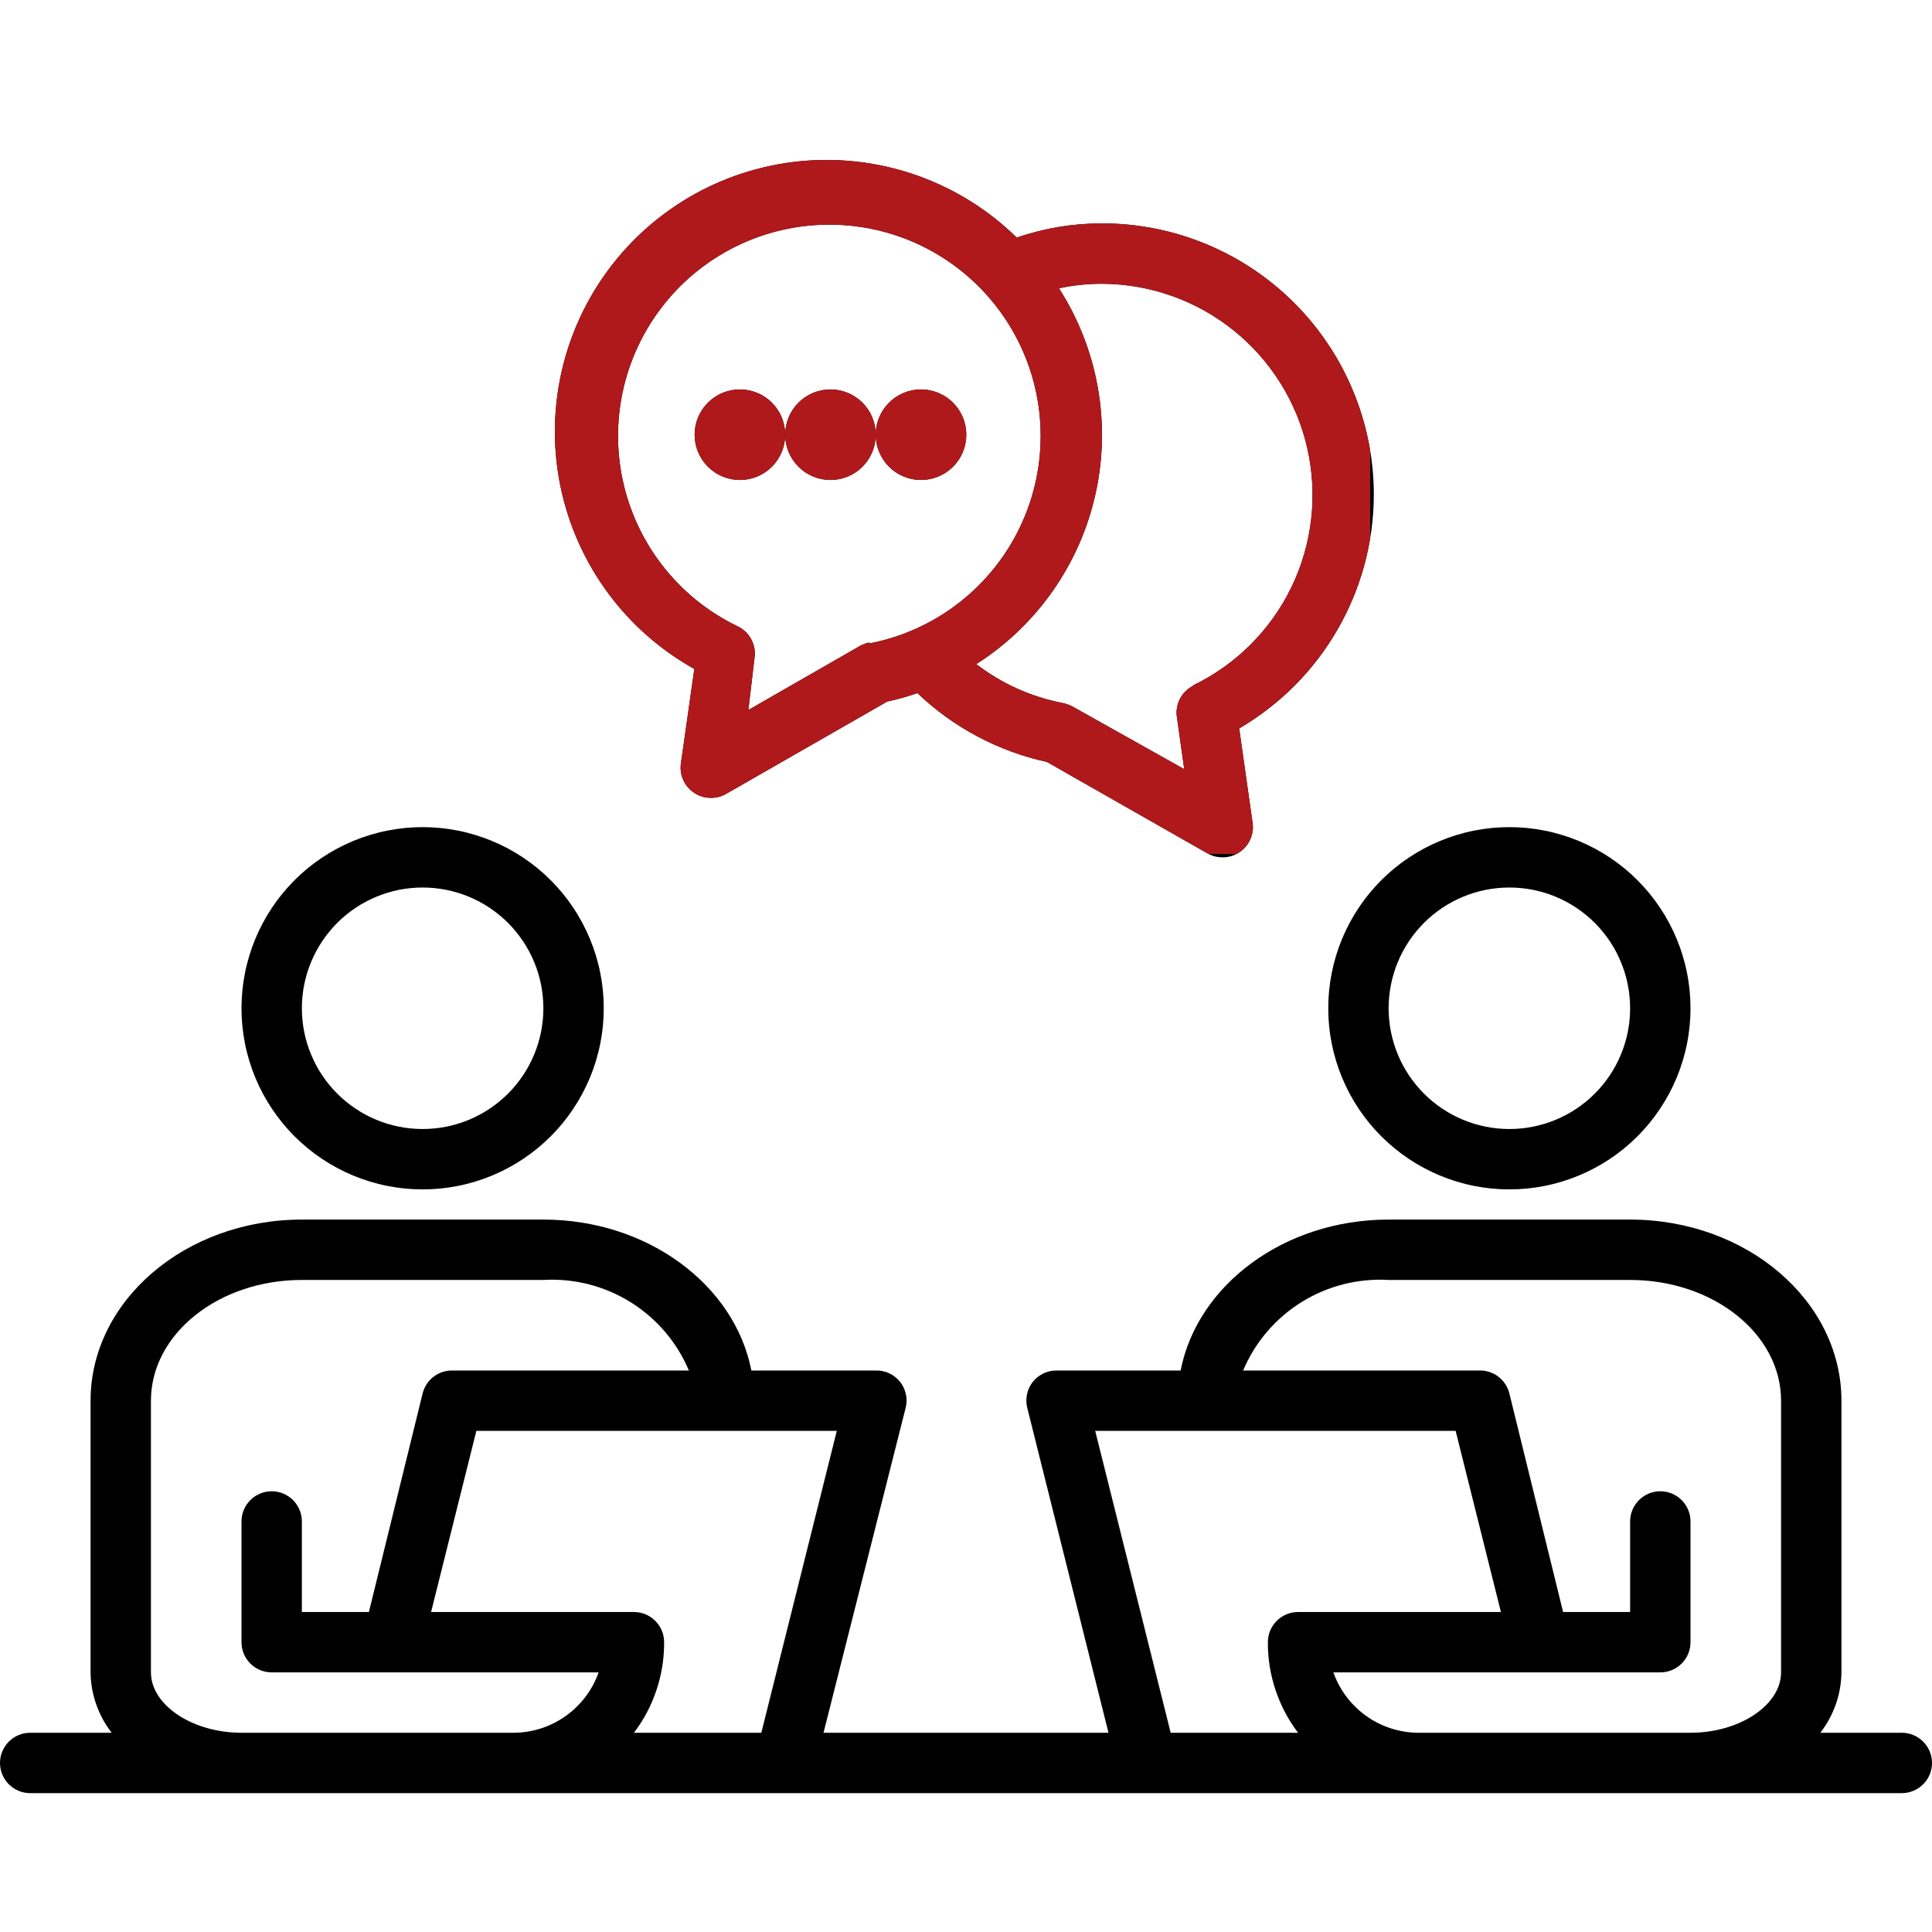
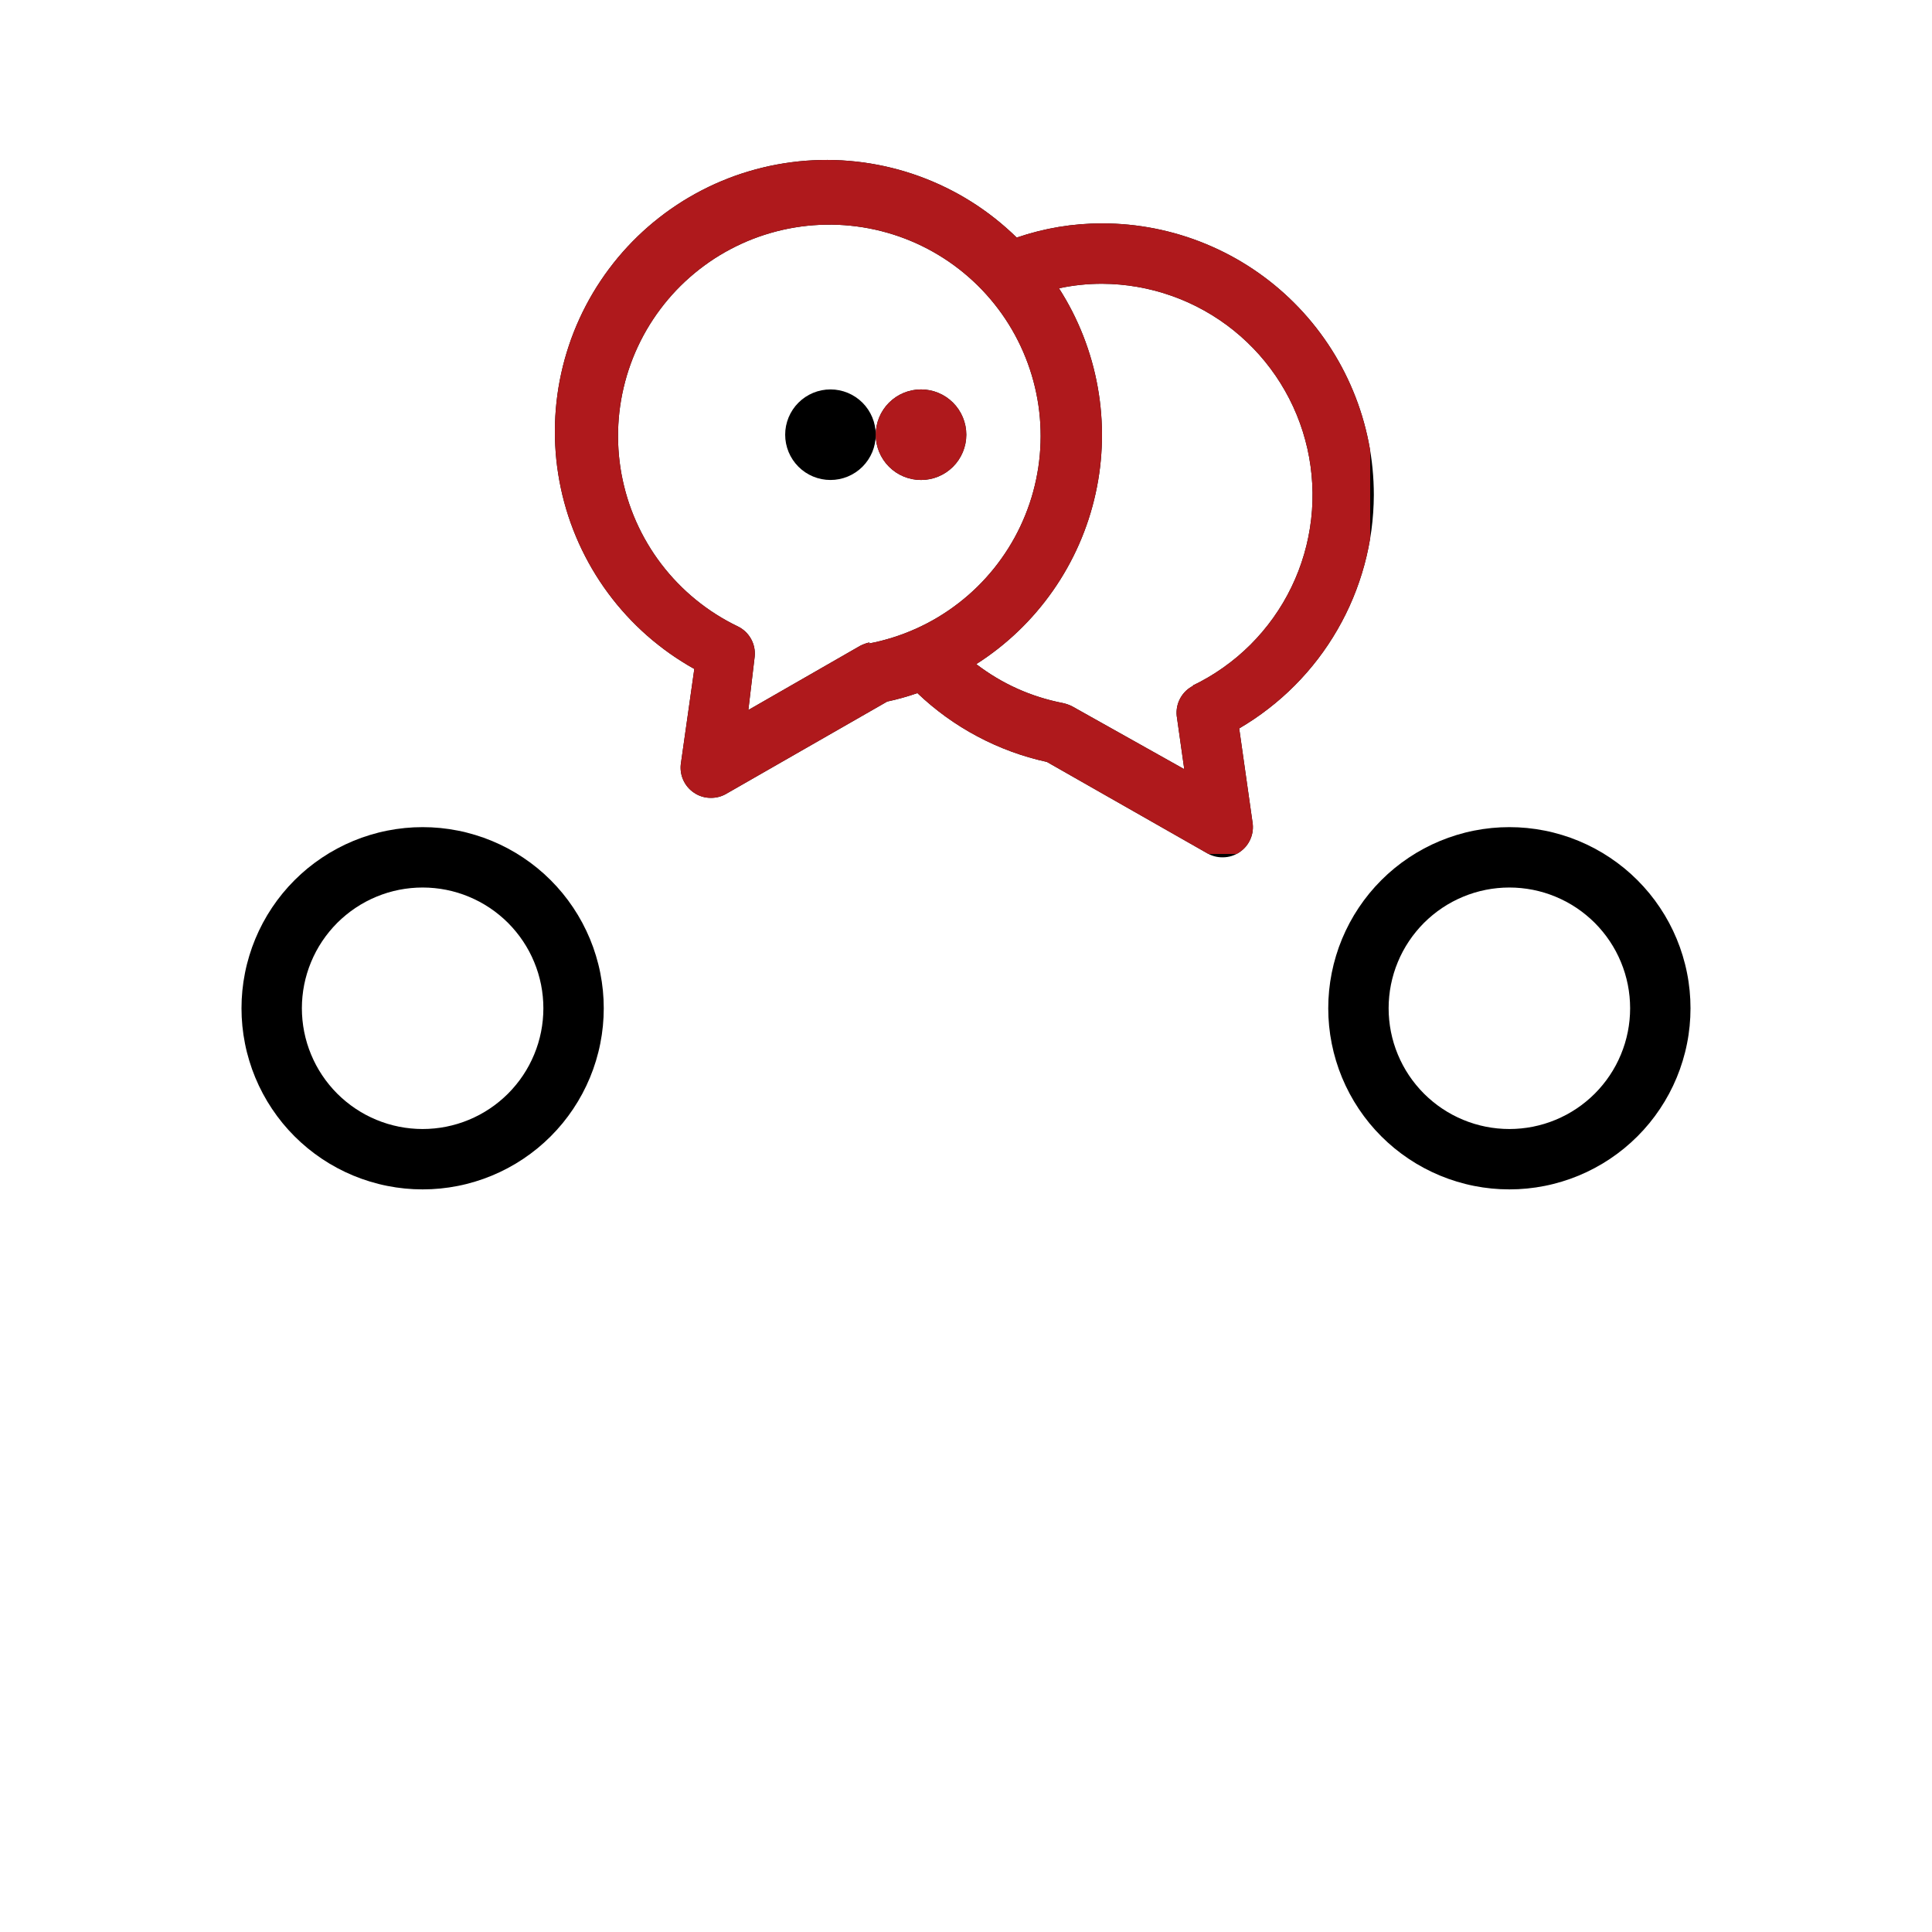
<svg xmlns="http://www.w3.org/2000/svg" width="500" zoomAndPan="magnify" viewBox="0 0 375 375" height="500" preserveAspectRatio="xMidYMid meet" version="1.0">
  <defs>
    <clipPath id="12bc79584c">
      <path d="M 0 236 L 375 236 L 375 348.75 L 0 348.75 Z M 0 236 " clip-rule="nonzero" />
    </clipPath>
    <clipPath id="4601e432ff">
      <path d="M 106.203 160 L 118 160 L 118 165.75 L 106.203 165.75 Z M 106.203 160 " clip-rule="nonzero" />
    </clipPath>
    <clipPath id="06917db8fa">
      <path d="M 257 160 L 265.953 160 L 265.953 165.75 L 257 165.75 Z M 257 160 " clip-rule="nonzero" />
    </clipPath>
    <clipPath id="8bb7aef2b0">
-       <path d="M 107 31 L 265.953 31 L 265.953 165.75 L 107 165.75 Z M 107 31 " clip-rule="nonzero" />
+       <path d="M 107 31 L 265.953 31 L 265.953 165.75 L 107 165.75 M 107 31 " clip-rule="nonzero" />
    </clipPath>
  </defs>
  <rect x="-37.5" width="450" fill="#ffffff" y="-37.5" height="450" fill-opacity="1" />
  <rect x="-37.5" width="450" fill="#ffffff" y="-37.5" height="450" fill-opacity="1" />
  <path fill="#000000" d="M 82.031 230.859 C 83.184 230.859 84.332 230.805 85.477 230.691 C 86.621 230.578 87.762 230.41 88.891 230.184 C 90.02 229.961 91.133 229.68 92.238 229.344 C 93.34 229.012 94.422 228.625 95.484 228.184 C 96.547 227.742 97.59 227.25 98.605 226.707 C 99.621 226.164 100.605 225.574 101.562 224.934 C 102.52 224.293 103.445 223.609 104.336 222.879 C 105.223 222.148 106.078 221.375 106.891 220.562 C 107.703 219.75 108.477 218.895 109.207 218.008 C 109.938 217.117 110.621 216.191 111.262 215.234 C 111.902 214.277 112.492 213.293 113.035 212.277 C 113.578 211.262 114.07 210.219 114.512 209.156 C 114.953 208.094 115.34 207.012 115.672 205.91 C 116.008 204.805 116.289 203.691 116.512 202.562 C 116.738 201.434 116.906 200.293 117.02 199.148 C 117.133 198.004 117.188 196.855 117.188 195.703 C 117.188 194.551 117.133 193.402 117.02 192.258 C 116.906 191.113 116.738 189.973 116.512 188.844 C 116.289 187.715 116.008 186.602 115.672 185.496 C 115.34 184.395 114.953 183.312 114.512 182.25 C 114.07 181.188 113.578 180.145 113.035 179.129 C 112.492 178.113 111.902 177.129 111.262 176.172 C 110.621 175.215 109.938 174.289 109.207 173.398 C 108.477 172.512 107.703 171.656 106.891 170.844 C 106.078 170.031 105.223 169.258 104.336 168.527 C 103.445 167.797 102.52 167.113 101.562 166.473 C 100.605 165.832 99.621 165.242 98.605 164.699 C 97.59 164.156 96.547 163.664 95.484 163.223 C 94.422 162.781 93.34 162.395 92.238 162.062 C 91.133 161.727 90.02 161.445 88.891 161.223 C 87.762 160.996 86.621 160.828 85.477 160.715 C 84.332 160.602 83.184 160.547 82.031 160.547 C 80.879 160.547 79.73 160.602 78.586 160.715 C 77.441 160.828 76.301 160.996 75.172 161.223 C 74.043 161.445 72.93 161.727 71.824 162.062 C 70.723 162.395 69.641 162.781 68.578 163.223 C 67.516 163.664 66.473 164.156 65.457 164.699 C 64.441 165.242 63.457 165.832 62.5 166.473 C 61.543 167.113 60.617 167.797 59.727 168.527 C 58.84 169.258 57.984 170.031 57.172 170.844 C 56.359 171.656 55.586 172.512 54.855 173.398 C 54.125 174.289 53.441 175.215 52.801 176.172 C 52.16 177.129 51.57 178.113 51.027 179.129 C 50.484 180.145 49.992 181.188 49.551 182.25 C 49.109 183.312 48.723 184.395 48.391 185.496 C 48.055 186.602 47.773 187.715 47.551 188.844 C 47.324 189.973 47.156 191.113 47.043 192.258 C 46.93 193.402 46.875 194.551 46.875 195.703 C 46.875 196.855 46.93 198.004 47.043 199.148 C 47.156 200.293 47.324 201.434 47.551 202.562 C 47.773 203.691 48.055 204.805 48.391 205.91 C 48.723 207.012 49.109 208.094 49.551 209.156 C 49.992 210.219 50.484 211.262 51.027 212.277 C 51.57 213.293 52.16 214.277 52.801 215.234 C 53.441 216.191 54.125 217.117 54.855 218.008 C 55.586 218.895 56.359 219.75 57.172 220.562 C 57.984 221.375 58.84 222.148 59.727 222.879 C 60.617 223.609 61.543 224.293 62.5 224.934 C 63.457 225.574 64.441 226.164 65.457 226.707 C 66.473 227.25 67.516 227.742 68.578 228.184 C 69.641 228.625 70.723 229.012 71.824 229.344 C 72.93 229.68 74.043 229.961 75.172 230.184 C 76.301 230.41 77.441 230.578 78.586 230.691 C 79.73 230.805 80.879 230.859 82.031 230.859 Z M 82.031 172.266 C 82.801 172.266 83.566 172.305 84.328 172.379 C 85.094 172.453 85.852 172.566 86.605 172.715 C 87.355 172.867 88.102 173.051 88.836 173.273 C 89.57 173.496 90.293 173.758 91 174.051 C 91.711 174.344 92.402 174.672 93.078 175.031 C 93.758 175.395 94.414 175.789 95.051 176.215 C 95.691 176.641 96.305 177.098 96.898 177.586 C 97.492 178.074 98.062 178.586 98.605 179.129 C 99.148 179.672 99.66 180.242 100.148 180.836 C 100.637 181.43 101.094 182.043 101.52 182.684 C 101.945 183.32 102.34 183.977 102.703 184.656 C 103.062 185.332 103.391 186.023 103.684 186.734 C 103.977 187.441 104.238 188.164 104.461 188.898 C 104.684 189.633 104.867 190.379 105.02 191.129 C 105.168 191.883 105.281 192.641 105.355 193.406 C 105.43 194.168 105.469 194.934 105.469 195.703 C 105.469 196.473 105.43 197.238 105.355 198 C 105.281 198.766 105.168 199.523 105.02 200.277 C 104.867 201.027 104.684 201.773 104.461 202.508 C 104.238 203.242 103.977 203.965 103.684 204.672 C 103.391 205.383 103.062 206.074 102.703 206.75 C 102.34 207.43 101.945 208.086 101.52 208.723 C 101.094 209.363 100.637 209.977 100.148 210.57 C 99.66 211.164 99.148 211.734 98.605 212.277 C 98.062 212.82 97.492 213.332 96.898 213.82 C 96.305 214.309 95.691 214.766 95.051 215.191 C 94.414 215.617 93.758 216.012 93.078 216.375 C 92.402 216.734 91.711 217.062 91 217.355 C 90.293 217.648 89.57 217.91 88.836 218.133 C 88.102 218.355 87.355 218.539 86.605 218.691 C 85.852 218.84 85.094 218.953 84.328 219.027 C 83.566 219.102 82.801 219.141 82.031 219.141 C 81.262 219.141 80.496 219.102 79.734 219.027 C 78.969 218.953 78.211 218.84 77.457 218.691 C 76.707 218.539 75.961 218.355 75.227 218.133 C 74.492 217.91 73.77 217.648 73.062 217.355 C 72.352 217.062 71.66 216.734 70.984 216.375 C 70.305 216.012 69.648 215.617 69.012 215.191 C 68.371 214.766 67.758 214.309 67.164 213.82 C 66.57 213.332 66 212.82 65.457 212.277 C 64.914 211.734 64.402 211.164 63.914 210.57 C 63.426 209.977 62.969 209.363 62.543 208.723 C 62.117 208.086 61.723 207.43 61.359 206.75 C 61 206.074 60.672 205.383 60.379 204.672 C 60.086 203.965 59.824 203.242 59.602 202.508 C 59.379 201.773 59.195 201.027 59.043 200.277 C 58.895 199.523 58.781 198.766 58.707 198 C 58.633 197.238 58.594 196.473 58.594 195.703 C 58.594 194.934 58.633 194.168 58.707 193.406 C 58.781 192.641 58.895 191.883 59.043 191.129 C 59.195 190.379 59.379 189.633 59.602 188.898 C 59.824 188.164 60.086 187.441 60.379 186.734 C 60.672 186.023 61 185.332 61.359 184.656 C 61.723 183.977 62.117 183.32 62.543 182.684 C 62.969 182.043 63.426 181.43 63.914 180.836 C 64.402 180.242 64.914 179.672 65.457 179.129 C 66 178.586 66.57 178.074 67.164 177.586 C 67.758 177.098 68.371 176.641 69.012 176.215 C 69.648 175.789 70.305 175.395 70.984 175.031 C 71.66 174.672 72.352 174.344 73.062 174.051 C 73.77 173.758 74.492 173.496 75.227 173.273 C 75.961 173.051 76.707 172.867 77.457 172.715 C 78.211 172.566 78.969 172.453 79.734 172.379 C 80.496 172.305 81.262 172.266 82.031 172.266 Z M 82.031 172.266 " fill-opacity="1" fill-rule="nonzero" />
  <path fill="#000000" d="M 292.969 230.859 C 294.121 230.859 295.27 230.805 296.414 230.691 C 297.562 230.578 298.699 230.41 299.828 230.184 C 300.957 229.961 302.07 229.68 303.176 229.344 C 304.277 229.012 305.359 228.625 306.422 228.184 C 307.484 227.742 308.527 227.25 309.543 226.707 C 310.559 226.164 311.543 225.574 312.5 224.934 C 313.457 224.293 314.383 223.609 315.273 222.879 C 316.16 222.148 317.016 221.375 317.828 220.562 C 318.641 219.75 319.414 218.895 320.145 218.008 C 320.875 217.117 321.559 216.191 322.199 215.234 C 322.84 214.277 323.43 213.293 323.973 212.277 C 324.516 211.262 325.008 210.219 325.449 209.156 C 325.891 208.094 326.277 207.012 326.609 205.91 C 326.945 204.805 327.227 203.691 327.449 202.562 C 327.676 201.434 327.844 200.293 327.957 199.148 C 328.07 198.004 328.125 196.855 328.125 195.703 C 328.125 194.551 328.07 193.402 327.957 192.258 C 327.844 191.113 327.676 189.973 327.449 188.844 C 327.227 187.715 326.945 186.602 326.609 185.496 C 326.277 184.395 325.891 183.312 325.449 182.25 C 325.008 181.188 324.516 180.145 323.973 179.129 C 323.43 178.113 322.84 177.129 322.199 176.172 C 321.559 175.215 320.875 174.289 320.145 173.398 C 319.414 172.512 318.641 171.656 317.828 170.844 C 317.016 170.031 316.16 169.258 315.273 168.527 C 314.383 167.797 313.457 167.113 312.5 166.473 C 311.543 165.832 310.559 165.242 309.543 164.699 C 308.527 164.156 307.484 163.664 306.422 163.223 C 305.359 162.781 304.277 162.395 303.176 162.062 C 302.07 161.727 300.957 161.445 299.828 161.223 C 298.699 160.996 297.559 160.828 296.414 160.715 C 295.27 160.602 294.121 160.547 292.969 160.547 C 291.816 160.547 290.668 160.602 289.523 160.715 C 288.379 160.828 287.238 160.996 286.109 161.223 C 284.98 161.445 283.863 161.727 282.762 162.062 C 281.66 162.395 280.578 162.781 279.516 163.223 C 278.453 163.664 277.41 164.156 276.395 164.699 C 275.379 165.242 274.395 165.832 273.438 166.473 C 272.48 167.113 271.555 167.797 270.664 168.527 C 269.777 169.258 268.922 170.031 268.109 170.844 C 267.297 171.656 266.523 172.512 265.793 173.398 C 265.062 174.289 264.379 175.215 263.738 176.172 C 263.098 177.129 262.508 178.113 261.965 179.129 C 261.422 180.145 260.93 181.188 260.488 182.25 C 260.047 183.312 259.66 184.395 259.328 185.496 C 258.992 186.602 258.711 187.715 258.488 188.844 C 258.262 189.973 258.094 191.113 257.98 192.258 C 257.867 193.402 257.812 194.551 257.812 195.703 C 257.812 196.855 257.867 198.004 257.98 199.148 C 258.094 200.293 258.262 201.434 258.488 202.562 C 258.711 203.691 258.992 204.805 259.328 205.91 C 259.66 207.012 260.047 208.094 260.488 209.156 C 260.93 210.219 261.422 211.262 261.965 212.277 C 262.508 213.293 263.098 214.277 263.738 215.234 C 264.379 216.191 265.062 217.117 265.793 218.008 C 266.523 218.895 267.297 219.75 268.109 220.562 C 268.922 221.375 269.777 222.148 270.664 222.879 C 271.555 223.609 272.48 224.293 273.438 224.934 C 274.395 225.574 275.379 226.164 276.395 226.707 C 277.41 227.25 278.453 227.742 279.516 228.184 C 280.578 228.625 281.66 229.012 282.762 229.344 C 283.867 229.68 284.98 229.961 286.109 230.184 C 287.238 230.41 288.379 230.578 289.523 230.691 C 290.668 230.805 291.816 230.859 292.969 230.859 Z M 292.969 172.266 C 293.738 172.266 294.504 172.305 295.266 172.379 C 296.031 172.453 296.789 172.566 297.543 172.715 C 298.293 172.867 299.039 173.051 299.773 173.273 C 300.508 173.496 301.23 173.758 301.938 174.051 C 302.648 174.344 303.34 174.672 304.016 175.031 C 304.695 175.395 305.352 175.789 305.988 176.215 C 306.629 176.641 307.242 177.098 307.836 177.586 C 308.43 178.074 309 178.586 309.543 179.129 C 310.086 179.672 310.598 180.242 311.086 180.836 C 311.574 181.43 312.031 182.043 312.457 182.684 C 312.883 183.32 313.277 183.977 313.641 184.656 C 314 185.332 314.328 186.023 314.621 186.734 C 314.914 187.441 315.176 188.164 315.398 188.898 C 315.621 189.633 315.805 190.379 315.957 191.129 C 316.105 191.883 316.219 192.641 316.293 193.406 C 316.367 194.168 316.406 194.934 316.406 195.703 C 316.406 196.473 316.367 197.238 316.293 198 C 316.219 198.766 316.105 199.523 315.957 200.277 C 315.805 201.027 315.621 201.773 315.398 202.508 C 315.176 203.242 314.914 203.965 314.621 204.672 C 314.328 205.383 314 206.074 313.641 206.75 C 313.277 207.43 312.883 208.086 312.457 208.723 C 312.031 209.363 311.574 209.977 311.086 210.57 C 310.598 211.164 310.086 211.734 309.543 212.277 C 309 212.82 308.43 213.332 307.836 213.82 C 307.242 214.309 306.629 214.766 305.988 215.191 C 305.352 215.617 304.695 216.012 304.016 216.375 C 303.34 216.734 302.648 217.062 301.938 217.355 C 301.23 217.648 300.508 217.91 299.773 218.133 C 299.039 218.355 298.293 218.539 297.543 218.691 C 296.789 218.84 296.031 218.953 295.266 219.027 C 294.504 219.102 293.738 219.141 292.969 219.141 C 292.199 219.141 291.434 219.102 290.672 219.027 C 289.906 218.953 289.148 218.84 288.395 218.691 C 287.645 218.539 286.898 218.355 286.164 218.133 C 285.43 217.91 284.707 217.648 284 217.355 C 283.289 217.062 282.598 216.734 281.922 216.375 C 281.242 216.012 280.586 215.617 279.949 215.191 C 279.309 214.766 278.695 214.309 278.102 213.82 C 277.508 213.332 276.938 212.82 276.395 212.277 C 275.852 211.734 275.34 211.164 274.852 210.57 C 274.363 209.977 273.906 209.363 273.48 208.723 C 273.055 208.086 272.66 207.43 272.297 206.75 C 271.938 206.074 271.609 205.383 271.316 204.672 C 271.023 203.965 270.762 203.242 270.539 202.508 C 270.316 201.773 270.133 201.027 269.98 200.277 C 269.832 199.523 269.719 198.766 269.645 198 C 269.57 197.238 269.531 196.473 269.531 195.703 C 269.531 194.934 269.57 194.168 269.645 193.406 C 269.719 192.641 269.832 191.883 269.98 191.129 C 270.133 190.379 270.316 189.633 270.539 188.898 C 270.762 188.164 271.023 187.441 271.316 186.734 C 271.609 186.023 271.938 185.332 272.297 184.656 C 272.66 183.977 273.055 183.32 273.48 182.684 C 273.906 182.043 274.363 181.43 274.852 180.836 C 275.34 180.242 275.852 179.672 276.395 179.129 C 276.938 178.586 277.508 178.074 278.102 177.586 C 278.695 177.098 279.309 176.641 279.949 176.215 C 280.586 175.789 281.242 175.395 281.922 175.031 C 282.598 174.672 283.289 174.344 284 174.051 C 284.707 173.758 285.43 173.496 286.164 173.273 C 286.898 173.051 287.645 172.867 288.395 172.715 C 289.148 172.566 289.906 172.453 290.672 172.379 C 291.434 172.305 292.199 172.266 292.969 172.266 Z M 292.969 172.266 " fill-opacity="1" fill-rule="nonzero" />
  <g clip-path="url(#12bc79584c)">
-     <path fill="#000000" d="M 369.141 336.328 L 353.32 336.328 C 354.625 334.648 355.625 332.809 356.328 330.805 C 357.031 328.797 357.395 326.734 357.422 324.609 L 357.422 271.875 C 357.422 252.48 339.023 236.719 316.406 236.719 L 269.531 236.719 C 249.258 236.719 232.383 249.434 229.16 266.016 L 205.078 266.016 C 204.176 266.012 203.32 266.203 202.508 266.594 C 201.695 266.984 201.008 267.535 200.449 268.242 C 199.895 268.957 199.523 269.754 199.34 270.641 C 199.152 271.523 199.172 272.406 199.395 273.281 L 215.156 336.328 L 159.844 336.328 L 175.781 273.281 C 176.004 272.406 176.023 271.523 175.836 270.641 C 175.652 269.754 175.281 268.957 174.727 268.242 C 174.148 267.512 173.438 266.949 172.59 266.555 C 171.742 266.164 170.855 265.984 169.922 266.016 L 145.84 266.016 C 142.617 249.434 125.742 236.719 105.469 236.719 L 58.594 236.719 C 35.977 236.719 17.578 252.48 17.578 271.875 L 17.578 324.609 C 17.605 326.734 17.969 328.797 18.672 330.805 C 19.375 332.809 20.375 334.652 21.68 336.328 L 5.859 336.328 C 5.477 336.328 5.094 336.367 4.715 336.441 C 4.34 336.516 3.973 336.625 3.617 336.773 C 3.262 336.922 2.926 337.102 2.605 337.316 C 2.285 337.531 1.988 337.773 1.715 338.043 C 1.445 338.316 1.203 338.613 0.988 338.934 C 0.773 339.254 0.594 339.59 0.445 339.945 C 0.297 340.301 0.188 340.668 0.113 341.043 C 0.039 341.422 0 341.805 0 342.188 C 0 342.57 0.039 342.953 0.113 343.332 C 0.188 343.707 0.297 344.074 0.445 344.43 C 0.594 344.785 0.773 345.121 0.988 345.441 C 1.203 345.762 1.445 346.059 1.715 346.332 C 1.988 346.602 2.285 346.844 2.605 347.059 C 2.926 347.273 3.262 347.453 3.617 347.602 C 3.973 347.746 4.34 347.859 4.715 347.934 C 5.094 348.008 5.477 348.047 5.859 348.047 L 369.141 348.047 C 369.523 348.047 369.906 348.008 370.285 347.934 C 370.66 347.859 371.027 347.75 371.383 347.602 C 371.738 347.453 372.074 347.273 372.395 347.059 C 372.715 346.844 373.012 346.602 373.285 346.332 C 373.555 346.059 373.797 345.762 374.012 345.441 C 374.227 345.121 374.406 344.785 374.555 344.43 C 374.699 344.074 374.812 343.707 374.887 343.332 C 374.961 342.953 375 342.57 375 342.188 C 375 341.805 374.961 341.422 374.887 341.043 C 374.812 340.668 374.699 340.301 374.555 339.945 C 374.406 339.59 374.227 339.254 374.012 338.934 C 373.797 338.613 373.555 338.316 373.285 338.043 C 373.012 337.773 372.715 337.531 372.395 337.316 C 372.074 337.102 371.738 336.922 371.383 336.773 C 371.027 336.625 370.66 336.516 370.285 336.441 C 369.906 336.367 369.523 336.328 369.141 336.328 Z M 99.609 336.328 L 46.875 336.328 C 37.324 336.328 29.297 330.938 29.297 324.609 L 29.297 271.875 C 29.297 258.926 42.422 248.438 58.594 248.438 L 105.469 248.438 C 106.945 248.352 108.422 248.379 109.895 248.52 C 111.371 248.66 112.824 248.914 114.258 249.277 C 115.691 249.645 117.09 250.117 118.453 250.699 C 119.816 251.277 121.125 251.961 122.383 252.742 C 123.637 253.523 124.828 254.398 125.949 255.363 C 127.07 256.328 128.113 257.375 129.074 258.5 C 130.035 259.625 130.906 260.82 131.684 262.078 C 132.461 263.34 133.137 264.652 133.711 266.016 L 87.891 266.016 C 87.223 265.996 86.566 266.09 85.93 266.293 C 85.293 266.496 84.707 266.801 84.176 267.207 C 83.641 267.613 83.191 268.094 82.824 268.656 C 82.457 269.215 82.191 269.82 82.031 270.469 L 71.602 312.891 L 58.594 312.891 L 58.594 295.312 C 58.594 294.93 58.555 294.547 58.48 294.168 C 58.406 293.793 58.297 293.426 58.148 293.07 C 58 292.715 57.82 292.379 57.605 292.059 C 57.391 291.738 57.148 291.441 56.879 291.168 C 56.605 290.898 56.309 290.656 55.988 290.441 C 55.668 290.227 55.332 290.047 54.977 289.898 C 54.621 289.75 54.254 289.641 53.879 289.566 C 53.5 289.492 53.117 289.453 52.734 289.453 C 52.352 289.453 51.969 289.492 51.59 289.566 C 51.215 289.641 50.848 289.75 50.492 289.898 C 50.137 290.047 49.801 290.227 49.48 290.441 C 49.16 290.656 48.863 290.898 48.59 291.168 C 48.32 291.441 48.078 291.738 47.863 292.059 C 47.648 292.379 47.469 292.715 47.32 293.07 C 47.172 293.426 47.062 293.793 46.988 294.168 C 46.914 294.547 46.875 294.93 46.875 295.312 L 46.875 318.75 C 46.875 319.133 46.914 319.516 46.988 319.895 C 47.062 320.27 47.172 320.637 47.32 320.992 C 47.469 321.348 47.648 321.684 47.863 322.004 C 48.078 322.324 48.32 322.621 48.59 322.895 C 48.863 323.164 49.16 323.406 49.48 323.621 C 49.801 323.836 50.137 324.016 50.492 324.164 C 50.848 324.309 51.215 324.422 51.59 324.496 C 51.969 324.57 52.352 324.609 52.734 324.609 L 116.191 324.609 C 115.891 325.461 115.523 326.285 115.098 327.082 C 114.668 327.875 114.184 328.637 113.637 329.355 C 113.09 330.078 112.492 330.75 111.844 331.379 C 111.195 332.008 110.5 332.582 109.762 333.105 C 109.027 333.625 108.25 334.09 107.441 334.492 C 106.633 334.895 105.797 335.23 104.938 335.504 C 104.074 335.777 103.199 335.984 102.305 336.121 C 101.41 336.258 100.512 336.328 99.609 336.328 Z M 147.773 336.328 L 123.047 336.328 C 124.965 333.801 126.426 331.031 127.426 328.023 C 128.43 325.012 128.922 321.922 128.906 318.75 C 128.906 318.363 128.867 317.984 128.793 317.605 C 128.719 317.23 128.609 316.863 128.461 316.508 C 128.312 316.152 128.133 315.816 127.918 315.496 C 127.703 315.176 127.461 314.879 127.191 314.605 C 126.918 314.336 126.621 314.094 126.301 313.879 C 125.98 313.664 125.645 313.484 125.289 313.336 C 124.934 313.188 124.566 313.078 124.191 313.004 C 123.812 312.93 123.43 312.891 123.047 312.891 L 83.672 312.891 L 92.461 277.734 L 162.422 277.734 Z M 227.227 336.328 L 212.578 277.734 L 282.539 277.734 L 291.328 312.891 L 251.953 312.891 C 251.57 312.891 251.188 312.93 250.809 313.004 C 250.434 313.078 250.066 313.188 249.711 313.336 C 249.355 313.484 249.02 313.664 248.699 313.879 C 248.379 314.094 248.082 314.336 247.809 314.605 C 247.539 314.879 247.297 315.176 247.082 315.496 C 246.867 315.816 246.688 316.152 246.539 316.508 C 246.391 316.863 246.281 317.23 246.207 317.605 C 246.133 317.984 246.094 318.367 246.094 318.75 C 246.078 321.922 246.57 325.012 247.574 328.023 C 248.574 331.031 250.035 333.801 251.953 336.328 Z M 345.703 324.609 C 345.703 330.938 337.676 336.328 328.125 336.328 L 275.391 336.328 C 274.488 336.328 273.59 336.258 272.695 336.121 C 271.801 335.984 270.926 335.777 270.062 335.504 C 269.203 335.23 268.367 334.895 267.559 334.492 C 266.75 334.09 265.973 333.625 265.238 333.105 C 264.5 332.582 263.805 332.008 263.156 331.379 C 262.508 330.75 261.91 330.078 261.363 329.355 C 260.816 328.637 260.332 327.875 259.902 327.082 C 259.473 326.285 259.109 325.461 258.809 324.609 L 322.266 324.609 C 322.648 324.609 323.031 324.57 323.41 324.496 C 323.785 324.422 324.152 324.309 324.508 324.164 C 324.863 324.016 325.199 323.836 325.52 323.621 C 325.84 323.406 326.137 323.164 326.41 322.895 C 326.68 322.621 326.922 322.324 327.137 322.004 C 327.352 321.684 327.531 321.348 327.68 320.992 C 327.824 320.637 327.938 320.27 328.012 319.895 C 328.086 319.516 328.125 319.133 328.125 318.75 L 328.125 295.312 C 328.125 294.93 328.086 294.547 328.012 294.168 C 327.938 293.793 327.824 293.426 327.68 293.07 C 327.531 292.715 327.352 292.379 327.137 292.059 C 326.922 291.738 326.68 291.441 326.41 291.168 C 326.137 290.898 325.84 290.656 325.52 290.441 C 325.199 290.227 324.863 290.047 324.508 289.898 C 324.152 289.75 323.785 289.641 323.41 289.566 C 323.031 289.492 322.648 289.453 322.266 289.453 C 321.883 289.453 321.5 289.492 321.121 289.566 C 320.746 289.641 320.379 289.75 320.023 289.898 C 319.668 290.047 319.332 290.227 319.012 290.441 C 318.691 290.656 318.395 290.898 318.121 291.168 C 317.852 291.441 317.609 291.738 317.395 292.059 C 317.18 292.379 317 292.715 316.852 293.07 C 316.703 293.426 316.594 293.793 316.52 294.168 C 316.445 294.547 316.406 294.93 316.406 295.312 L 316.406 312.891 L 303.398 312.891 L 292.969 270.469 C 292.809 269.82 292.543 269.215 292.176 268.656 C 291.809 268.094 291.359 267.613 290.824 267.207 C 290.293 266.801 289.707 266.496 289.07 266.293 C 288.434 266.09 287.777 265.996 287.109 266.016 L 241.289 266.016 C 241.863 264.652 242.539 263.34 243.316 262.078 C 244.094 260.82 244.965 259.625 245.926 258.5 C 246.887 257.375 247.93 256.328 249.051 255.363 C 250.172 254.398 251.363 253.523 252.617 252.742 C 253.875 251.961 255.184 251.277 256.547 250.699 C 257.91 250.117 259.309 249.645 260.742 249.277 C 262.176 248.914 263.629 248.66 265.105 248.52 C 266.578 248.379 268.055 248.352 269.531 248.438 L 316.406 248.438 C 332.578 248.438 345.703 258.926 345.703 271.875 Z M 345.703 324.609 " fill-opacity="1" fill-rule="nonzero" />
-   </g>
+     </g>
  <path fill="#000000" d="M 266.66 96.094 C 266.66 94.367 266.574 92.645 266.406 90.926 C 266.238 89.207 265.984 87.5 265.648 85.805 C 265.309 84.113 264.891 82.438 264.391 80.785 C 263.887 79.133 263.309 77.508 262.645 75.914 C 261.984 74.316 261.246 72.758 260.434 71.234 C 259.621 69.711 258.73 68.23 257.773 66.797 C 256.812 65.359 255.785 63.973 254.691 62.641 C 253.594 61.305 252.438 60.027 251.215 58.805 C 249.992 57.582 248.715 56.426 247.379 55.328 C 246.047 54.234 244.66 53.207 243.223 52.246 C 241.789 51.289 240.309 50.398 238.785 49.586 C 237.262 48.773 235.703 48.035 234.105 47.375 C 232.512 46.711 230.887 46.133 229.234 45.629 C 227.582 45.129 225.906 44.711 224.215 44.371 C 222.52 44.035 220.812 43.781 219.094 43.613 C 217.375 43.445 215.652 43.359 213.926 43.359 C 208.246 43.359 202.719 44.277 197.344 46.113 C 196.676 45.457 195.988 44.82 195.285 44.203 C 194.582 43.582 193.863 42.984 193.129 42.402 C 192.395 41.824 191.645 41.262 190.883 40.723 C 190.117 40.18 189.34 39.66 188.547 39.16 C 187.754 38.664 186.949 38.184 186.133 37.727 C 185.312 37.273 184.484 36.84 183.645 36.426 C 182.801 36.016 181.953 35.625 181.09 35.258 C 180.227 34.891 179.359 34.547 178.477 34.227 C 177.598 33.906 176.711 33.609 175.816 33.336 C 174.918 33.062 174.016 32.816 173.109 32.59 C 172.199 32.363 171.285 32.164 170.363 31.988 C 169.445 31.812 168.52 31.66 167.594 31.531 C 166.664 31.406 165.734 31.305 164.801 31.227 C 163.871 31.148 162.934 31.094 162 31.066 C 161.062 31.039 160.125 31.039 159.191 31.059 C 158.254 31.082 157.32 31.129 156.387 31.199 C 155.453 31.273 154.52 31.367 153.594 31.492 C 152.664 31.613 151.738 31.758 150.82 31.93 C 149.898 32.098 148.984 32.293 148.074 32.516 C 147.164 32.734 146.258 32.977 145.363 33.246 C 144.465 33.512 143.574 33.805 142.691 34.117 C 141.812 34.434 140.938 34.773 140.074 35.133 C 139.211 35.496 138.355 35.879 137.516 36.285 C 136.672 36.695 135.84 37.121 135.02 37.574 C 134.199 38.027 133.391 38.5 132.594 38.992 C 131.801 39.488 131.02 40.004 130.25 40.539 C 129.48 41.074 128.73 41.629 127.992 42.207 C 127.254 42.781 126.531 43.379 125.824 43.992 C 125.117 44.605 124.43 45.238 123.754 45.891 C 123.082 46.543 122.426 47.211 121.789 47.898 C 121.152 48.582 120.535 49.285 119.934 50.004 C 119.336 50.727 118.754 51.461 118.195 52.211 C 117.633 52.961 117.094 53.723 116.574 54.504 C 116.055 55.281 115.555 56.074 115.078 56.879 C 114.602 57.684 114.145 58.5 113.711 59.332 C 113.277 60.16 112.863 61 112.477 61.852 C 112.086 62.703 111.719 63.566 111.375 64.438 C 111.031 65.309 110.711 66.188 110.418 67.078 C 110.121 67.965 109.848 68.859 109.598 69.762 C 109.348 70.664 109.125 71.574 108.926 72.488 C 108.723 73.402 108.547 74.324 108.395 75.246 C 108.246 76.172 108.117 77.098 108.016 78.027 C 107.914 78.961 107.836 79.895 107.785 80.828 C 107.73 81.762 107.703 82.699 107.703 83.633 C 107.699 84.57 107.723 85.508 107.77 86.441 C 107.816 87.379 107.887 88.309 107.984 89.242 C 108.082 90.172 108.203 91.102 108.352 92.027 C 108.496 92.949 108.668 93.871 108.863 94.785 C 109.059 95.703 109.277 96.613 109.523 97.516 C 109.766 98.422 110.035 99.316 110.324 100.207 C 110.617 101.098 110.934 101.977 111.27 102.852 C 111.609 103.723 111.973 104.586 112.355 105.441 C 112.742 106.297 113.148 107.137 113.578 107.969 C 114.008 108.801 114.457 109.621 114.93 110.43 C 115.406 111.238 115.898 112.031 116.414 112.816 C 116.93 113.598 117.465 114.363 118.023 115.117 C 118.578 115.871 119.156 116.609 119.75 117.332 C 120.348 118.051 120.961 118.758 121.594 119.449 C 122.227 120.137 122.879 120.809 123.547 121.465 C 124.219 122.121 124.902 122.758 125.605 123.375 C 126.309 123.992 127.027 124.594 127.766 125.172 C 128.5 125.754 129.25 126.312 130.016 126.855 C 130.777 127.395 131.559 127.914 132.352 128.41 C 133.141 128.91 133.949 129.387 134.766 129.844 L 132.188 148.008 C 132.094 148.566 132.078 149.125 132.145 149.688 C 132.211 150.25 132.355 150.789 132.582 151.309 C 132.805 151.832 133.098 152.309 133.457 152.742 C 133.82 153.18 134.238 153.551 134.707 153.867 C 135.699 154.535 136.793 154.867 137.988 154.863 C 139.031 154.871 140.008 154.617 140.918 154.102 L 172.207 136.172 C 174.195 135.746 176.148 135.199 178.066 134.531 C 181.562 137.867 185.449 140.672 189.715 142.938 C 193.984 145.207 198.48 146.859 203.203 147.891 L 234.375 165.645 C 235.285 166.16 236.262 166.414 237.305 166.406 C 238.5 166.41 239.594 166.078 240.586 165.41 C 241.055 165.094 241.473 164.723 241.836 164.285 C 242.195 163.852 242.488 163.375 242.711 162.852 C 242.938 162.332 243.082 161.793 243.148 161.23 C 243.215 160.668 243.199 160.109 243.105 159.551 L 240.527 141.387 C 242.5 140.234 244.387 138.961 246.191 137.562 C 248 136.168 249.707 134.66 251.316 133.043 C 252.926 131.422 254.426 129.707 255.812 127.895 C 257.199 126.082 258.461 124.184 259.602 122.207 C 260.742 120.23 261.754 118.188 262.629 116.078 C 263.504 113.969 264.238 111.816 264.836 109.609 C 265.43 107.406 265.879 105.176 266.188 102.91 C 266.492 100.648 266.648 98.375 266.66 96.094 Z M 168.809 124.688 C 168.176 124.824 167.57 125.039 166.992 125.332 L 145.254 137.812 L 146.484 127.441 C 146.543 126.844 146.512 126.25 146.391 125.664 C 146.27 125.074 146.059 124.52 145.766 123.996 C 145.473 123.473 145.109 123.004 144.672 122.59 C 144.234 122.18 143.742 121.844 143.203 121.582 C 142.477 121.234 141.762 120.863 141.059 120.473 C 140.355 120.082 139.664 119.672 138.984 119.238 C 138.305 118.809 137.641 118.359 136.988 117.887 C 136.336 117.418 135.695 116.926 135.074 116.418 C 134.449 115.91 133.84 115.383 133.246 114.84 C 132.656 114.297 132.078 113.734 131.52 113.156 C 130.957 112.578 130.414 111.984 129.891 111.375 C 129.367 110.766 128.859 110.141 128.371 109.5 C 127.883 108.863 127.414 108.207 126.965 107.543 C 126.516 106.875 126.086 106.195 125.676 105.5 C 125.266 104.809 124.875 104.105 124.508 103.391 C 124.141 102.676 123.793 101.949 123.465 101.211 C 123.141 100.477 122.836 99.73 122.555 98.977 C 122.273 98.223 122.016 97.465 121.777 96.695 C 121.539 95.926 121.328 95.148 121.137 94.367 C 120.945 93.586 120.777 92.801 120.629 92.008 C 120.484 91.219 120.363 90.422 120.266 89.625 C 120.168 88.824 120.094 88.023 120.043 87.219 C 119.992 86.418 119.965 85.613 119.961 84.809 C 119.957 84.004 119.977 83.199 120.02 82.398 C 120.062 81.594 120.129 80.793 120.219 79.992 C 120.312 79.191 120.426 78.395 120.562 77.602 C 120.699 76.809 120.863 76.023 121.047 75.238 C 121.23 74.457 121.438 73.68 121.664 72.906 C 121.895 72.137 122.148 71.371 122.422 70.617 C 122.695 69.859 122.992 69.113 123.312 68.371 C 123.633 67.633 123.973 66.906 124.332 66.188 C 124.695 65.469 125.078 64.758 125.48 64.062 C 125.883 63.367 126.309 62.684 126.75 62.012 C 127.195 61.34 127.656 60.684 128.141 60.039 C 128.621 59.395 129.121 58.766 129.641 58.148 C 130.16 57.535 130.695 56.938 131.25 56.352 C 131.805 55.77 132.379 55.203 132.965 54.652 C 133.555 54.105 134.156 53.574 134.777 53.059 C 135.395 52.543 136.027 52.051 136.676 51.574 C 137.324 51.098 137.988 50.637 138.66 50.199 C 139.336 49.762 140.023 49.344 140.723 48.949 C 141.426 48.551 142.137 48.176 142.855 47.82 C 143.578 47.465 144.312 47.129 145.051 46.816 C 145.793 46.504 146.543 46.215 147.305 45.945 C 148.062 45.68 148.828 45.434 149.602 45.211 C 150.375 44.988 151.152 44.785 151.938 44.609 C 152.723 44.43 153.512 44.277 154.305 44.148 C 155.102 44.016 155.898 43.91 156.699 43.824 C 157.496 43.742 158.301 43.68 159.105 43.645 C 159.906 43.605 160.711 43.594 161.516 43.605 C 162.32 43.613 163.125 43.648 163.926 43.707 C 164.73 43.766 165.531 43.848 166.328 43.953 C 167.125 44.059 167.918 44.184 168.711 44.336 C 169.5 44.488 170.285 44.664 171.066 44.863 C 171.844 45.059 172.617 45.281 173.387 45.523 C 174.152 45.766 174.91 46.031 175.664 46.32 C 176.414 46.609 177.156 46.918 177.891 47.25 C 178.621 47.582 179.344 47.938 180.059 48.309 C 180.77 48.684 181.469 49.078 182.16 49.496 C 182.848 49.91 183.523 50.348 184.188 50.801 C 184.852 51.258 185.5 51.73 186.137 52.227 C 186.773 52.719 187.391 53.23 187.996 53.762 C 188.602 54.293 189.191 54.84 189.766 55.402 C 190.34 55.969 190.895 56.551 191.434 57.148 C 191.973 57.746 192.492 58.359 192.996 58.988 C 193.5 59.613 193.984 60.258 194.449 60.914 C 194.914 61.57 195.359 62.242 195.785 62.922 C 196.211 63.605 196.613 64.301 197 65.008 C 197.383 65.715 197.746 66.434 198.09 67.16 C 198.434 67.887 198.754 68.625 199.051 69.375 C 199.352 70.121 199.629 70.875 199.883 71.641 C 200.137 72.402 200.371 73.172 200.578 73.949 C 200.789 74.727 200.973 75.508 201.137 76.297 C 201.301 77.086 201.441 77.875 201.559 78.672 C 201.676 79.469 201.766 80.27 201.836 81.07 C 201.906 81.871 201.953 82.676 201.973 83.48 C 201.996 84.285 201.996 85.086 201.969 85.891 C 201.945 86.695 201.898 87.5 201.824 88.301 C 201.754 89.102 201.656 89.902 201.539 90.695 C 201.418 91.492 201.273 92.285 201.109 93.07 C 200.945 93.859 200.754 94.641 200.543 95.418 C 200.332 96.191 200.098 96.961 199.84 97.727 C 199.582 98.488 199.301 99.242 199 99.988 C 198.699 100.734 198.375 101.469 198.031 102.199 C 197.688 102.926 197.32 103.641 196.934 104.348 C 196.547 105.051 196.137 105.746 195.711 106.426 C 195.281 107.109 194.836 107.777 194.367 108.43 C 193.902 109.086 193.414 109.727 192.91 110.355 C 192.406 110.98 191.883 111.59 191.34 112.188 C 190.801 112.785 190.242 113.363 189.668 113.926 C 189.094 114.488 188.5 115.035 187.895 115.562 C 187.285 116.09 186.664 116.602 186.027 117.09 C 185.391 117.582 184.738 118.055 184.074 118.508 C 183.41 118.961 182.73 119.395 182.043 119.809 C 181.352 120.223 180.648 120.613 179.934 120.988 C 179.223 121.359 178.496 121.711 177.766 122.039 C 177.031 122.367 176.285 122.676 175.535 122.961 C 174.781 123.246 174.023 123.512 173.254 123.75 C 172.484 123.992 171.711 124.211 170.93 124.406 C 170.152 124.602 169.363 124.773 168.574 124.922 Z M 231.68 133.066 C 231.141 133.328 230.648 133.664 230.211 134.074 C 229.773 134.488 229.41 134.957 229.117 135.48 C 228.824 136.004 228.613 136.559 228.492 137.148 C 228.371 137.734 228.34 138.328 228.398 138.926 L 229.863 149.297 L 208.125 137.109 C 207.547 136.816 206.941 136.602 206.309 136.465 C 200.113 135.254 194.508 132.734 189.492 128.906 C 190.953 127.977 192.363 126.977 193.723 125.91 C 195.086 124.84 196.391 123.707 197.641 122.512 C 198.891 121.312 200.078 120.059 201.203 118.742 C 202.328 117.43 203.387 116.062 204.379 114.645 C 205.371 113.227 206.289 111.762 207.137 110.254 C 207.984 108.746 208.758 107.199 209.453 105.613 C 210.148 104.027 210.762 102.414 211.301 100.766 C 211.836 99.121 212.289 97.453 212.66 95.766 C 213.035 94.074 213.32 92.371 213.527 90.652 C 213.73 88.934 213.848 87.207 213.883 85.477 C 213.918 83.746 213.867 82.02 213.73 80.293 C 213.598 78.57 213.375 76.855 213.07 75.152 C 212.766 73.449 212.379 71.762 211.91 70.098 C 211.438 68.434 210.887 66.793 210.258 65.184 C 209.625 63.57 208.914 61.996 208.129 60.453 C 207.344 58.914 206.48 57.414 205.547 55.957 C 208.309 55.367 211.102 55.074 213.926 55.078 C 215.074 55.082 216.223 55.137 217.367 55.238 C 218.512 55.34 219.652 55.488 220.785 55.688 C 221.918 55.883 223.039 56.129 224.152 56.418 C 225.266 56.711 226.363 57.051 227.445 57.434 C 228.531 57.816 229.598 58.246 230.645 58.719 C 231.691 59.191 232.719 59.711 233.723 60.27 C 234.727 60.828 235.703 61.43 236.66 62.074 C 237.613 62.715 238.539 63.395 239.434 64.117 C 240.328 64.836 241.195 65.594 242.027 66.387 C 242.859 67.18 243.656 68.004 244.422 68.863 C 245.184 69.723 245.91 70.613 246.598 71.535 C 247.289 72.457 247.938 73.406 248.543 74.379 C 249.152 75.355 249.719 76.355 250.246 77.379 C 250.77 78.402 251.25 79.445 251.688 80.508 C 252.125 81.57 252.516 82.652 252.863 83.746 C 253.207 84.844 253.508 85.953 253.762 87.074 C 254.012 88.195 254.219 89.328 254.375 90.465 C 254.535 91.605 254.645 92.75 254.703 93.895 C 254.766 95.043 254.781 96.191 254.746 97.344 C 254.711 98.492 254.625 99.637 254.496 100.781 C 254.363 101.922 254.184 103.055 253.957 104.184 C 253.73 105.312 253.457 106.426 253.137 107.531 C 252.816 108.637 252.449 109.723 252.039 110.797 C 251.625 111.871 251.168 112.926 250.668 113.961 C 250.168 114.996 249.625 116.008 249.039 116.996 C 248.453 117.984 247.824 118.949 247.16 119.883 C 246.492 120.82 245.785 121.727 245.043 122.605 C 244.301 123.484 243.52 124.328 242.707 125.141 C 241.895 125.949 241.047 126.727 240.168 127.469 C 239.285 128.207 238.379 128.91 237.438 129.574 C 236.5 130.238 235.535 130.863 234.547 131.445 C 233.555 132.027 232.539 132.57 231.504 133.066 Z M 231.68 133.066 " fill-opacity="1" fill-rule="nonzero" />
-   <path fill="#000000" d="M 152.402 84.375 C 152.402 84.953 152.348 85.523 152.234 86.09 C 152.121 86.656 151.953 87.207 151.734 87.738 C 151.512 88.273 151.242 88.777 150.922 89.258 C 150.602 89.738 150.234 90.184 149.828 90.59 C 149.422 90.996 148.977 91.363 148.496 91.684 C 148.016 92.004 147.512 92.273 146.977 92.496 C 146.445 92.715 145.895 92.883 145.328 92.996 C 144.762 93.109 144.191 93.164 143.613 93.164 C 143.035 93.164 142.465 93.109 141.898 92.996 C 141.332 92.883 140.781 92.715 140.25 92.496 C 139.715 92.273 139.211 92.004 138.73 91.684 C 138.25 91.363 137.805 90.996 137.398 90.59 C 136.992 90.184 136.625 89.738 136.305 89.258 C 135.984 88.777 135.715 88.273 135.492 87.738 C 135.273 87.207 135.105 86.656 134.992 86.09 C 134.879 85.523 134.824 84.953 134.824 84.375 C 134.824 83.797 134.879 83.227 134.992 82.66 C 135.105 82.094 135.273 81.543 135.492 81.012 C 135.715 80.477 135.984 79.973 136.305 79.492 C 136.625 79.012 136.992 78.566 137.398 78.16 C 137.805 77.754 138.25 77.387 138.73 77.066 C 139.211 76.746 139.715 76.477 140.25 76.254 C 140.781 76.035 141.332 75.867 141.898 75.754 C 142.465 75.641 143.035 75.586 143.613 75.586 C 144.191 75.586 144.762 75.641 145.328 75.754 C 145.895 75.867 146.445 76.035 146.977 76.254 C 147.512 76.477 148.016 76.746 148.496 77.066 C 148.977 77.387 149.422 77.754 149.828 78.16 C 150.234 78.566 150.602 79.012 150.922 79.492 C 151.242 79.973 151.512 80.477 151.734 81.012 C 151.953 81.543 152.121 82.094 152.234 82.66 C 152.348 83.227 152.402 83.797 152.402 84.375 Z M 152.402 84.375 " fill-opacity="1" fill-rule="nonzero" />
  <path fill="#000000" d="M 169.98 84.375 C 169.98 84.953 169.926 85.523 169.812 86.09 C 169.699 86.656 169.531 87.207 169.312 87.738 C 169.09 88.273 168.82 88.777 168.5 89.258 C 168.18 89.738 167.812 90.184 167.406 90.59 C 167 90.996 166.555 91.363 166.074 91.684 C 165.594 92.004 165.09 92.273 164.555 92.496 C 164.023 92.715 163.473 92.883 162.906 92.996 C 162.34 93.109 161.77 93.164 161.191 93.164 C 160.613 93.164 160.043 93.109 159.477 92.996 C 158.91 92.883 158.359 92.715 157.828 92.496 C 157.293 92.273 156.789 92.004 156.309 91.684 C 155.828 91.363 155.383 90.996 154.977 90.59 C 154.57 90.184 154.203 89.738 153.883 89.258 C 153.562 88.777 153.293 88.273 153.07 87.738 C 152.852 87.207 152.684 86.656 152.57 86.09 C 152.457 85.523 152.402 84.953 152.402 84.375 C 152.402 83.797 152.457 83.227 152.57 82.66 C 152.684 82.094 152.852 81.543 153.07 81.012 C 153.293 80.477 153.562 79.973 153.883 79.492 C 154.203 79.012 154.57 78.566 154.977 78.16 C 155.383 77.754 155.828 77.387 156.309 77.066 C 156.789 76.746 157.293 76.477 157.828 76.254 C 158.359 76.035 158.91 75.867 159.477 75.754 C 160.043 75.641 160.613 75.586 161.191 75.586 C 161.77 75.586 162.34 75.641 162.906 75.754 C 163.473 75.867 164.023 76.035 164.555 76.254 C 165.09 76.477 165.594 76.746 166.074 77.066 C 166.555 77.387 167 77.754 167.406 78.16 C 167.812 78.566 168.18 79.012 168.5 79.492 C 168.82 79.973 169.09 80.477 169.312 81.012 C 169.531 81.543 169.699 82.094 169.812 82.66 C 169.926 83.227 169.98 83.797 169.98 84.375 Z M 169.98 84.375 " fill-opacity="1" fill-rule="nonzero" />
  <path fill="#000000" d="M 187.559 84.375 C 187.559 84.953 187.504 85.523 187.391 86.09 C 187.277 86.656 187.109 87.207 186.891 87.738 C 186.668 88.273 186.398 88.777 186.078 89.258 C 185.758 89.738 185.391 90.184 184.984 90.59 C 184.578 90.996 184.133 91.363 183.652 91.684 C 183.172 92.004 182.668 92.273 182.133 92.496 C 181.602 92.715 181.051 92.883 180.484 92.996 C 179.918 93.109 179.348 93.164 178.77 93.164 C 178.191 93.164 177.621 93.109 177.055 92.996 C 176.488 92.883 175.938 92.715 175.406 92.496 C 174.871 92.273 174.367 92.004 173.887 91.684 C 173.406 91.363 172.961 90.996 172.555 90.59 C 172.148 90.184 171.781 89.738 171.461 89.258 C 171.141 88.777 170.871 88.273 170.648 87.738 C 170.43 87.207 170.262 86.656 170.148 86.09 C 170.035 85.523 169.98 84.953 169.98 84.375 C 169.98 83.797 170.035 83.227 170.148 82.66 C 170.262 82.094 170.43 81.543 170.648 81.012 C 170.871 80.477 171.141 79.973 171.461 79.492 C 171.781 79.012 172.148 78.566 172.555 78.16 C 172.961 77.754 173.406 77.387 173.887 77.066 C 174.367 76.746 174.871 76.477 175.406 76.254 C 175.938 76.035 176.488 75.867 177.055 75.754 C 177.621 75.641 178.191 75.586 178.77 75.586 C 179.348 75.586 179.918 75.641 180.484 75.754 C 181.051 75.867 181.602 76.035 182.133 76.254 C 182.668 76.477 183.172 76.746 183.652 77.066 C 184.133 77.387 184.578 77.754 184.984 78.16 C 185.391 78.566 185.758 79.012 186.078 79.492 C 186.398 79.973 186.668 80.477 186.891 81.012 C 187.109 81.543 187.277 82.094 187.391 82.66 C 187.504 83.227 187.559 83.797 187.559 84.375 Z M 187.559 84.375 " fill-opacity="1" fill-rule="nonzero" />
  <g clip-path="url(#4601e432ff)">
-     <path fill="#af191c" d="M 82.031 230.859 C 83.184 230.859 84.332 230.805 85.477 230.691 C 86.621 230.578 87.762 230.41 88.891 230.184 C 90.02 229.961 91.133 229.68 92.238 229.344 C 93.34 229.012 94.422 228.625 95.484 228.184 C 96.547 227.742 97.59 227.25 98.605 226.707 C 99.621 226.164 100.605 225.574 101.562 224.934 C 102.52 224.293 103.445 223.609 104.336 222.879 C 105.223 222.148 106.078 221.375 106.891 220.562 C 107.703 219.75 108.477 218.895 109.207 218.008 C 109.938 217.117 110.621 216.191 111.262 215.234 C 111.902 214.277 112.492 213.293 113.035 212.277 C 113.578 211.262 114.07 210.219 114.512 209.156 C 114.953 208.094 115.34 207.012 115.672 205.91 C 116.008 204.805 116.289 203.691 116.512 202.562 C 116.738 201.434 116.906 200.293 117.02 199.148 C 117.133 198.004 117.188 196.855 117.188 195.703 C 117.188 194.551 117.133 193.402 117.02 192.258 C 116.906 191.113 116.738 189.973 116.512 188.844 C 116.289 187.715 116.008 186.602 115.672 185.496 C 115.34 184.395 114.953 183.312 114.512 182.25 C 114.07 181.188 113.578 180.145 113.035 179.129 C 112.492 178.113 111.902 177.129 111.262 176.172 C 110.621 175.215 109.938 174.289 109.207 173.398 C 108.477 172.512 107.703 171.656 106.891 170.844 C 106.078 170.031 105.223 169.258 104.336 168.527 C 103.445 167.797 102.52 167.113 101.562 166.473 C 100.605 165.832 99.621 165.242 98.605 164.699 C 97.59 164.156 96.547 163.664 95.484 163.223 C 94.422 162.781 93.34 162.395 92.238 162.062 C 91.133 161.727 90.02 161.445 88.891 161.223 C 87.762 160.996 86.621 160.828 85.477 160.715 C 84.332 160.602 83.184 160.547 82.031 160.547 C 80.879 160.547 79.73 160.602 78.586 160.715 C 77.441 160.828 76.301 160.996 75.172 161.223 C 74.043 161.445 72.93 161.727 71.824 162.062 C 70.723 162.395 69.641 162.781 68.578 163.223 C 67.516 163.664 66.473 164.156 65.457 164.699 C 64.441 165.242 63.457 165.832 62.5 166.473 C 61.543 167.113 60.617 167.797 59.727 168.527 C 58.84 169.258 57.984 170.031 57.172 170.844 C 56.359 171.656 55.586 172.512 54.855 173.398 C 54.125 174.289 53.441 175.215 52.801 176.172 C 52.16 177.129 51.57 178.113 51.027 179.129 C 50.484 180.145 49.992 181.188 49.551 182.25 C 49.109 183.312 48.723 184.395 48.391 185.496 C 48.055 186.602 47.773 187.715 47.551 188.844 C 47.324 189.973 47.156 191.113 47.043 192.258 C 46.93 193.402 46.875 194.551 46.875 195.703 C 46.875 196.855 46.93 198.004 47.043 199.148 C 47.156 200.293 47.324 201.434 47.551 202.562 C 47.773 203.691 48.055 204.805 48.391 205.91 C 48.723 207.012 49.109 208.094 49.551 209.156 C 49.992 210.219 50.484 211.262 51.027 212.277 C 51.57 213.293 52.16 214.277 52.801 215.234 C 53.441 216.191 54.125 217.117 54.855 218.008 C 55.586 218.895 56.359 219.75 57.172 220.562 C 57.984 221.375 58.84 222.148 59.727 222.879 C 60.617 223.609 61.543 224.293 62.5 224.934 C 63.457 225.574 64.441 226.164 65.457 226.707 C 66.473 227.25 67.516 227.742 68.578 228.184 C 69.641 228.625 70.723 229.012 71.824 229.344 C 72.93 229.68 74.043 229.961 75.172 230.184 C 76.301 230.41 77.441 230.578 78.586 230.691 C 79.73 230.805 80.879 230.859 82.031 230.859 Z M 82.031 172.266 C 82.801 172.266 83.566 172.305 84.328 172.379 C 85.094 172.453 85.852 172.566 86.605 172.715 C 87.355 172.867 88.102 173.051 88.836 173.273 C 89.57 173.496 90.293 173.758 91 174.051 C 91.711 174.344 92.402 174.672 93.078 175.031 C 93.758 175.395 94.414 175.789 95.051 176.215 C 95.691 176.641 96.305 177.098 96.898 177.586 C 97.492 178.074 98.062 178.586 98.605 179.129 C 99.148 179.672 99.66 180.242 100.148 180.836 C 100.637 181.43 101.094 182.043 101.52 182.684 C 101.945 183.32 102.34 183.977 102.703 184.656 C 103.062 185.332 103.391 186.023 103.684 186.734 C 103.977 187.441 104.238 188.164 104.461 188.898 C 104.684 189.633 104.867 190.379 105.02 191.129 C 105.168 191.883 105.281 192.641 105.355 193.406 C 105.43 194.168 105.469 194.934 105.469 195.703 C 105.469 196.473 105.43 197.238 105.355 198 C 105.281 198.766 105.168 199.523 105.02 200.277 C 104.867 201.027 104.684 201.773 104.461 202.508 C 104.238 203.242 103.977 203.965 103.684 204.672 C 103.391 205.383 103.062 206.074 102.703 206.75 C 102.34 207.43 101.945 208.086 101.52 208.723 C 101.094 209.363 100.637 209.977 100.148 210.57 C 99.66 211.164 99.148 211.734 98.605 212.277 C 98.062 212.82 97.492 213.332 96.898 213.82 C 96.305 214.309 95.691 214.766 95.051 215.191 C 94.414 215.617 93.758 216.012 93.078 216.375 C 92.402 216.734 91.711 217.062 91 217.355 C 90.293 217.648 89.57 217.91 88.836 218.133 C 88.102 218.355 87.355 218.539 86.605 218.691 C 85.852 218.84 85.094 218.953 84.328 219.027 C 83.566 219.102 82.801 219.141 82.031 219.141 C 81.262 219.141 80.496 219.102 79.734 219.027 C 78.969 218.953 78.211 218.84 77.457 218.691 C 76.707 218.539 75.961 218.355 75.227 218.133 C 74.492 217.91 73.77 217.648 73.062 217.355 C 72.352 217.062 71.66 216.734 70.984 216.375 C 70.305 216.012 69.648 215.617 69.012 215.191 C 68.371 214.766 67.758 214.309 67.164 213.82 C 66.57 213.332 66 212.82 65.457 212.277 C 64.914 211.734 64.402 211.164 63.914 210.57 C 63.426 209.977 62.969 209.363 62.543 208.723 C 62.117 208.086 61.723 207.43 61.359 206.75 C 61 206.074 60.672 205.383 60.379 204.672 C 60.086 203.965 59.824 203.242 59.602 202.508 C 59.379 201.773 59.195 201.027 59.043 200.277 C 58.895 199.523 58.781 198.766 58.707 198 C 58.633 197.238 58.594 196.473 58.594 195.703 C 58.594 194.934 58.633 194.168 58.707 193.406 C 58.781 192.641 58.895 191.883 59.043 191.129 C 59.195 190.379 59.379 189.633 59.602 188.898 C 59.824 188.164 60.086 187.441 60.379 186.734 C 60.672 186.023 61 185.332 61.359 184.656 C 61.723 183.977 62.117 183.32 62.543 182.684 C 62.969 182.043 63.426 181.43 63.914 180.836 C 64.402 180.242 64.914 179.672 65.457 179.129 C 66 178.586 66.57 178.074 67.164 177.586 C 67.758 177.098 68.371 176.641 69.012 176.215 C 69.648 175.789 70.305 175.395 70.984 175.031 C 71.66 174.672 72.352 174.344 73.062 174.051 C 73.77 173.758 74.492 173.496 75.227 173.273 C 75.961 173.051 76.707 172.867 77.457 172.715 C 78.211 172.566 78.969 172.453 79.734 172.379 C 80.496 172.305 81.262 172.266 82.031 172.266 Z M 82.031 172.266 " fill-opacity="1" fill-rule="nonzero" />
-   </g>
+     </g>
  <g clip-path="url(#06917db8fa)">
    <path fill="#af191c" d="M 292.969 230.859 C 294.121 230.859 295.27 230.805 296.414 230.691 C 297.562 230.578 298.699 230.41 299.828 230.184 C 300.957 229.961 302.07 229.68 303.176 229.344 C 304.277 229.012 305.359 228.625 306.422 228.184 C 307.484 227.742 308.527 227.25 309.543 226.707 C 310.559 226.164 311.543 225.574 312.5 224.934 C 313.457 224.293 314.383 223.609 315.273 222.879 C 316.16 222.148 317.016 221.375 317.828 220.562 C 318.641 219.75 319.414 218.895 320.145 218.008 C 320.875 217.117 321.559 216.191 322.199 215.234 C 322.84 214.277 323.43 213.293 323.973 212.277 C 324.516 211.262 325.008 210.219 325.449 209.156 C 325.891 208.094 326.277 207.012 326.609 205.91 C 326.945 204.805 327.227 203.691 327.449 202.562 C 327.676 201.434 327.844 200.293 327.957 199.148 C 328.07 198.004 328.125 196.855 328.125 195.703 C 328.125 194.551 328.07 193.402 327.957 192.258 C 327.844 191.113 327.676 189.973 327.449 188.844 C 327.227 187.715 326.945 186.602 326.609 185.496 C 326.277 184.395 325.891 183.312 325.449 182.25 C 325.008 181.188 324.516 180.145 323.973 179.129 C 323.43 178.113 322.84 177.129 322.199 176.172 C 321.559 175.215 320.875 174.289 320.145 173.398 C 319.414 172.512 318.641 171.656 317.828 170.844 C 317.016 170.031 316.16 169.258 315.273 168.527 C 314.383 167.797 313.457 167.113 312.5 166.473 C 311.543 165.832 310.559 165.242 309.543 164.699 C 308.527 164.156 307.484 163.664 306.422 163.223 C 305.359 162.781 304.277 162.395 303.176 162.062 C 302.07 161.727 300.957 161.445 299.828 161.223 C 298.699 160.996 297.559 160.828 296.414 160.715 C 295.27 160.602 294.121 160.547 292.969 160.547 C 291.816 160.547 290.668 160.602 289.523 160.715 C 288.379 160.828 287.238 160.996 286.109 161.223 C 284.98 161.445 283.863 161.727 282.762 162.062 C 281.66 162.395 280.578 162.781 279.516 163.223 C 278.453 163.664 277.41 164.156 276.395 164.699 C 275.379 165.242 274.395 165.832 273.438 166.473 C 272.48 167.113 271.555 167.797 270.664 168.527 C 269.777 169.258 268.922 170.031 268.109 170.844 C 267.297 171.656 266.523 172.512 265.793 173.398 C 265.062 174.289 264.379 175.215 263.738 176.172 C 263.098 177.129 262.508 178.113 261.965 179.129 C 261.422 180.145 260.93 181.188 260.488 182.25 C 260.047 183.312 259.66 184.395 259.328 185.496 C 258.992 186.602 258.711 187.715 258.488 188.844 C 258.262 189.973 258.094 191.113 257.98 192.258 C 257.867 193.402 257.812 194.551 257.812 195.703 C 257.812 196.855 257.867 198.004 257.98 199.148 C 258.094 200.293 258.262 201.434 258.488 202.562 C 258.711 203.691 258.992 204.805 259.328 205.91 C 259.66 207.012 260.047 208.094 260.488 209.156 C 260.93 210.219 261.422 211.262 261.965 212.277 C 262.508 213.293 263.098 214.277 263.738 215.234 C 264.379 216.191 265.062 217.117 265.793 218.008 C 266.523 218.895 267.297 219.75 268.109 220.562 C 268.922 221.375 269.777 222.148 270.664 222.879 C 271.555 223.609 272.48 224.293 273.438 224.934 C 274.395 225.574 275.379 226.164 276.395 226.707 C 277.41 227.25 278.453 227.742 279.516 228.184 C 280.578 228.625 281.66 229.012 282.762 229.344 C 283.867 229.68 284.98 229.961 286.109 230.184 C 287.238 230.41 288.379 230.578 289.523 230.691 C 290.668 230.805 291.816 230.859 292.969 230.859 Z M 292.969 172.266 C 293.738 172.266 294.504 172.305 295.266 172.379 C 296.031 172.453 296.789 172.566 297.543 172.715 C 298.293 172.867 299.039 173.051 299.773 173.273 C 300.508 173.496 301.23 173.758 301.938 174.051 C 302.648 174.344 303.34 174.672 304.016 175.031 C 304.695 175.395 305.352 175.789 305.988 176.215 C 306.629 176.641 307.242 177.098 307.836 177.586 C 308.43 178.074 309 178.586 309.543 179.129 C 310.086 179.672 310.598 180.242 311.086 180.836 C 311.574 181.43 312.031 182.043 312.457 182.684 C 312.883 183.32 313.277 183.977 313.641 184.656 C 314 185.332 314.328 186.023 314.621 186.734 C 314.914 187.441 315.176 188.164 315.398 188.898 C 315.621 189.633 315.805 190.379 315.957 191.129 C 316.105 191.883 316.219 192.641 316.293 193.406 C 316.367 194.168 316.406 194.934 316.406 195.703 C 316.406 196.473 316.367 197.238 316.293 198 C 316.219 198.766 316.105 199.523 315.957 200.277 C 315.805 201.027 315.621 201.773 315.398 202.508 C 315.176 203.242 314.914 203.965 314.621 204.672 C 314.328 205.383 314 206.074 313.641 206.75 C 313.277 207.43 312.883 208.086 312.457 208.723 C 312.031 209.363 311.574 209.977 311.086 210.57 C 310.598 211.164 310.086 211.734 309.543 212.277 C 309 212.82 308.43 213.332 307.836 213.82 C 307.242 214.309 306.629 214.766 305.988 215.191 C 305.352 215.617 304.695 216.012 304.016 216.375 C 303.34 216.734 302.648 217.062 301.938 217.355 C 301.23 217.648 300.508 217.91 299.773 218.133 C 299.039 218.355 298.293 218.539 297.543 218.691 C 296.789 218.84 296.031 218.953 295.266 219.027 C 294.504 219.102 293.738 219.141 292.969 219.141 C 292.199 219.141 291.434 219.102 290.672 219.027 C 289.906 218.953 289.148 218.84 288.395 218.691 C 287.645 218.539 286.898 218.355 286.164 218.133 C 285.43 217.91 284.707 217.648 284 217.355 C 283.289 217.062 282.598 216.734 281.922 216.375 C 281.242 216.012 280.586 215.617 279.949 215.191 C 279.309 214.766 278.695 214.309 278.102 213.82 C 277.508 213.332 276.938 212.82 276.395 212.277 C 275.852 211.734 275.34 211.164 274.852 210.57 C 274.363 209.977 273.906 209.363 273.48 208.723 C 273.055 208.086 272.66 207.43 272.297 206.75 C 271.938 206.074 271.609 205.383 271.316 204.672 C 271.023 203.965 270.762 203.242 270.539 202.508 C 270.316 201.773 270.133 201.027 269.98 200.277 C 269.832 199.523 269.719 198.766 269.645 198 C 269.57 197.238 269.531 196.473 269.531 195.703 C 269.531 194.934 269.57 194.168 269.645 193.406 C 269.719 192.641 269.832 191.883 269.98 191.129 C 270.133 190.379 270.316 189.633 270.539 188.898 C 270.762 188.164 271.023 187.441 271.316 186.734 C 271.609 186.023 271.938 185.332 272.297 184.656 C 272.66 183.977 273.055 183.32 273.48 182.684 C 273.906 182.043 274.363 181.43 274.852 180.836 C 275.34 180.242 275.852 179.672 276.395 179.129 C 276.938 178.586 277.508 178.074 278.102 177.586 C 278.695 177.098 279.309 176.641 279.949 176.215 C 280.586 175.789 281.242 175.395 281.922 175.031 C 282.598 174.672 283.289 174.344 284 174.051 C 284.707 173.758 285.43 173.496 286.164 173.273 C 286.898 173.051 287.645 172.867 288.395 172.715 C 289.148 172.566 289.906 172.453 290.672 172.379 C 291.434 172.305 292.199 172.266 292.969 172.266 Z M 292.969 172.266 " fill-opacity="1" fill-rule="nonzero" />
  </g>
  <g clip-path="url(#8bb7aef2b0)">
    <path fill="#af191c" d="M 266.66 96.094 C 266.66 94.367 266.574 92.645 266.406 90.926 C 266.238 89.207 265.984 87.5 265.648 85.805 C 265.309 84.113 264.891 82.438 264.391 80.785 C 263.887 79.133 263.309 77.508 262.645 75.914 C 261.984 74.316 261.246 72.758 260.434 71.234 C 259.621 69.711 258.73 68.23 257.773 66.797 C 256.812 65.359 255.785 63.973 254.691 62.641 C 253.594 61.305 252.438 60.027 251.215 58.805 C 249.992 57.582 248.715 56.426 247.379 55.328 C 246.047 54.234 244.66 53.207 243.223 52.246 C 241.789 51.289 240.309 50.398 238.785 49.586 C 237.262 48.773 235.703 48.035 234.105 47.375 C 232.512 46.711 230.887 46.133 229.234 45.629 C 227.582 45.129 225.906 44.711 224.215 44.371 C 222.52 44.035 220.812 43.781 219.094 43.613 C 217.375 43.445 215.652 43.359 213.926 43.359 C 208.246 43.359 202.719 44.277 197.344 46.113 C 196.676 45.457 195.988 44.82 195.285 44.203 C 194.582 43.582 193.863 42.984 193.129 42.402 C 192.395 41.824 191.645 41.262 190.883 40.723 C 190.117 40.18 189.34 39.66 188.547 39.16 C 187.754 38.664 186.949 38.184 186.133 37.727 C 185.312 37.273 184.484 36.84 183.645 36.426 C 182.801 36.016 181.953 35.625 181.09 35.258 C 180.227 34.891 179.359 34.547 178.477 34.227 C 177.598 33.906 176.711 33.609 175.816 33.336 C 174.918 33.062 174.016 32.816 173.109 32.59 C 172.199 32.363 171.285 32.164 170.363 31.988 C 169.445 31.812 168.52 31.66 167.594 31.531 C 166.664 31.406 165.734 31.305 164.801 31.227 C 163.871 31.148 162.934 31.094 162 31.066 C 161.062 31.039 160.125 31.039 159.191 31.059 C 158.254 31.082 157.32 31.129 156.387 31.199 C 155.453 31.273 154.52 31.367 153.594 31.492 C 152.664 31.613 151.738 31.758 150.82 31.93 C 149.898 32.098 148.984 32.293 148.074 32.516 C 147.164 32.734 146.258 32.977 145.363 33.246 C 144.465 33.512 143.574 33.805 142.691 34.117 C 141.812 34.434 140.938 34.773 140.074 35.133 C 139.211 35.496 138.355 35.879 137.516 36.285 C 136.672 36.695 135.84 37.121 135.02 37.574 C 134.199 38.027 133.391 38.5 132.594 38.992 C 131.801 39.488 131.02 40.004 130.25 40.539 C 129.48 41.074 128.73 41.629 127.992 42.207 C 127.254 42.781 126.531 43.379 125.824 43.992 C 125.117 44.605 124.43 45.238 123.754 45.891 C 123.082 46.543 122.426 47.211 121.789 47.898 C 121.152 48.582 120.535 49.285 119.934 50.004 C 119.336 50.727 118.754 51.461 118.195 52.211 C 117.633 52.961 117.094 53.723 116.574 54.504 C 116.055 55.281 115.555 56.074 115.078 56.879 C 114.602 57.684 114.145 58.5 113.711 59.332 C 113.277 60.16 112.863 61 112.477 61.852 C 112.086 62.703 111.719 63.566 111.375 64.438 C 111.031 65.309 110.711 66.188 110.418 67.078 C 110.121 67.965 109.848 68.859 109.598 69.762 C 109.348 70.664 109.125 71.574 108.926 72.488 C 108.723 73.402 108.547 74.324 108.395 75.246 C 108.246 76.172 108.117 77.098 108.016 78.027 C 107.914 78.961 107.836 79.895 107.785 80.828 C 107.73 81.762 107.703 82.699 107.703 83.633 C 107.699 84.57 107.723 85.508 107.77 86.441 C 107.816 87.379 107.887 88.309 107.984 89.242 C 108.082 90.172 108.203 91.102 108.352 92.027 C 108.496 92.949 108.668 93.871 108.863 94.785 C 109.059 95.703 109.277 96.613 109.523 97.516 C 109.766 98.422 110.035 99.316 110.324 100.207 C 110.617 101.098 110.934 101.977 111.27 102.852 C 111.609 103.723 111.973 104.586 112.355 105.441 C 112.742 106.297 113.148 107.137 113.578 107.969 C 114.008 108.801 114.457 109.621 114.93 110.43 C 115.406 111.238 115.898 112.031 116.414 112.816 C 116.93 113.598 117.465 114.363 118.023 115.117 C 118.578 115.871 119.156 116.609 119.75 117.332 C 120.348 118.051 120.961 118.758 121.594 119.449 C 122.227 120.137 122.879 120.809 123.547 121.465 C 124.219 122.121 124.902 122.758 125.605 123.375 C 126.309 123.992 127.027 124.594 127.766 125.172 C 128.5 125.754 129.25 126.312 130.016 126.855 C 130.777 127.395 131.559 127.914 132.352 128.41 C 133.141 128.91 133.949 129.387 134.766 129.844 L 132.188 148.008 C 132.094 148.566 132.078 149.125 132.145 149.688 C 132.211 150.25 132.355 150.789 132.582 151.309 C 132.805 151.832 133.098 152.309 133.457 152.742 C 133.82 153.18 134.238 153.551 134.707 153.867 C 135.699 154.535 136.793 154.867 137.988 154.863 C 139.031 154.871 140.008 154.617 140.918 154.102 L 172.207 136.172 C 174.195 135.746 176.148 135.199 178.066 134.531 C 181.562 137.867 185.449 140.672 189.715 142.938 C 193.984 145.207 198.48 146.859 203.203 147.891 L 234.375 165.645 C 235.285 166.16 236.262 166.414 237.305 166.406 C 238.5 166.41 239.594 166.078 240.586 165.41 C 241.055 165.094 241.473 164.723 241.836 164.285 C 242.195 163.852 242.488 163.375 242.711 162.852 C 242.938 162.332 243.082 161.793 243.148 161.23 C 243.215 160.668 243.199 160.109 243.105 159.551 L 240.527 141.387 C 242.5 140.234 244.387 138.961 246.191 137.562 C 248 136.168 249.707 134.66 251.316 133.043 C 252.926 131.422 254.426 129.707 255.812 127.895 C 257.199 126.082 258.461 124.184 259.602 122.207 C 260.742 120.23 261.754 118.188 262.629 116.078 C 263.504 113.969 264.238 111.816 264.836 109.609 C 265.43 107.406 265.879 105.176 266.188 102.91 C 266.492 100.648 266.648 98.375 266.66 96.094 Z M 168.809 124.688 C 168.176 124.824 167.57 125.039 166.992 125.332 L 145.254 137.812 L 146.484 127.441 C 146.543 126.844 146.512 126.25 146.391 125.664 C 146.27 125.074 146.059 124.52 145.766 123.996 C 145.473 123.473 145.109 123.004 144.672 122.59 C 144.234 122.18 143.742 121.844 143.203 121.582 C 142.477 121.234 141.762 120.863 141.059 120.473 C 140.355 120.082 139.664 119.672 138.984 119.238 C 138.305 118.809 137.641 118.359 136.988 117.887 C 136.336 117.418 135.695 116.926 135.074 116.418 C 134.449 115.91 133.84 115.383 133.246 114.84 C 132.656 114.297 132.078 113.734 131.52 113.156 C 130.957 112.578 130.414 111.984 129.891 111.375 C 129.367 110.766 128.859 110.141 128.371 109.5 C 127.883 108.863 127.414 108.207 126.965 107.543 C 126.516 106.875 126.086 106.195 125.676 105.5 C 125.266 104.809 124.875 104.105 124.508 103.391 C 124.141 102.676 123.793 101.949 123.465 101.211 C 123.141 100.477 122.836 99.73 122.555 98.977 C 122.273 98.223 122.016 97.465 121.777 96.695 C 121.539 95.926 121.328 95.148 121.137 94.367 C 120.945 93.586 120.777 92.801 120.629 92.008 C 120.484 91.219 120.363 90.422 120.266 89.625 C 120.168 88.824 120.094 88.023 120.043 87.219 C 119.992 86.418 119.965 85.613 119.961 84.809 C 119.957 84.004 119.977 83.199 120.02 82.398 C 120.062 81.594 120.129 80.793 120.219 79.992 C 120.312 79.191 120.426 78.395 120.562 77.602 C 120.699 76.809 120.863 76.023 121.047 75.238 C 121.23 74.457 121.438 73.68 121.664 72.906 C 121.895 72.137 122.148 71.371 122.422 70.617 C 122.695 69.859 122.992 69.113 123.312 68.371 C 123.633 67.633 123.973 66.906 124.332 66.188 C 124.695 65.469 125.078 64.758 125.48 64.062 C 125.883 63.367 126.309 62.684 126.75 62.012 C 127.195 61.34 127.656 60.684 128.141 60.039 C 128.621 59.395 129.121 58.766 129.641 58.148 C 130.16 57.535 130.695 56.938 131.25 56.352 C 131.805 55.77 132.379 55.203 132.965 54.652 C 133.555 54.105 134.156 53.574 134.777 53.059 C 135.395 52.543 136.027 52.051 136.676 51.574 C 137.324 51.098 137.988 50.637 138.66 50.199 C 139.336 49.762 140.023 49.344 140.723 48.949 C 141.426 48.551 142.137 48.176 142.855 47.82 C 143.578 47.465 144.312 47.129 145.051 46.816 C 145.793 46.504 146.543 46.215 147.305 45.945 C 148.062 45.68 148.828 45.434 149.602 45.211 C 150.375 44.988 151.152 44.785 151.938 44.609 C 152.723 44.43 153.512 44.277 154.305 44.148 C 155.102 44.016 155.898 43.91 156.699 43.824 C 157.496 43.742 158.301 43.68 159.105 43.645 C 159.906 43.605 160.711 43.594 161.516 43.605 C 162.32 43.613 163.125 43.648 163.926 43.707 C 164.73 43.766 165.531 43.848 166.328 43.953 C 167.125 44.059 167.918 44.184 168.711 44.336 C 169.5 44.488 170.285 44.664 171.066 44.863 C 171.844 45.059 172.617 45.281 173.387 45.523 C 174.152 45.766 174.91 46.031 175.664 46.32 C 176.414 46.609 177.156 46.918 177.891 47.25 C 178.621 47.582 179.344 47.938 180.059 48.309 C 180.77 48.684 181.469 49.078 182.16 49.496 C 182.848 49.91 183.523 50.348 184.188 50.801 C 184.852 51.258 185.5 51.73 186.137 52.227 C 186.773 52.719 187.391 53.23 187.996 53.762 C 188.602 54.293 189.191 54.84 189.766 55.402 C 190.34 55.969 190.895 56.551 191.434 57.148 C 191.973 57.746 192.492 58.359 192.996 58.988 C 193.5 59.613 193.984 60.258 194.449 60.914 C 194.914 61.57 195.359 62.242 195.785 62.922 C 196.211 63.605 196.613 64.301 197 65.008 C 197.383 65.715 197.746 66.434 198.09 67.16 C 198.434 67.887 198.754 68.625 199.051 69.375 C 199.352 70.121 199.629 70.875 199.883 71.641 C 200.137 72.402 200.371 73.172 200.578 73.949 C 200.789 74.727 200.973 75.508 201.137 76.297 C 201.301 77.086 201.441 77.875 201.559 78.672 C 201.676 79.469 201.766 80.27 201.836 81.07 C 201.906 81.871 201.953 82.676 201.973 83.48 C 201.996 84.285 201.996 85.086 201.969 85.891 C 201.945 86.695 201.898 87.5 201.824 88.301 C 201.754 89.102 201.656 89.902 201.539 90.695 C 201.418 91.492 201.273 92.285 201.109 93.07 C 200.945 93.859 200.754 94.641 200.543 95.418 C 200.332 96.191 200.098 96.961 199.84 97.727 C 199.582 98.488 199.301 99.242 199 99.988 C 198.699 100.734 198.375 101.469 198.031 102.199 C 197.688 102.926 197.32 103.641 196.934 104.348 C 196.547 105.051 196.137 105.746 195.711 106.426 C 195.281 107.109 194.836 107.777 194.367 108.43 C 193.902 109.086 193.414 109.727 192.91 110.355 C 192.406 110.98 191.883 111.59 191.34 112.188 C 190.801 112.785 190.242 113.363 189.668 113.926 C 189.094 114.488 188.5 115.035 187.895 115.562 C 187.285 116.09 186.664 116.602 186.027 117.09 C 185.391 117.582 184.738 118.055 184.074 118.508 C 183.41 118.961 182.73 119.395 182.043 119.809 C 181.352 120.223 180.648 120.613 179.934 120.988 C 179.223 121.359 178.496 121.711 177.766 122.039 C 177.031 122.367 176.285 122.676 175.535 122.961 C 174.781 123.246 174.023 123.512 173.254 123.75 C 172.484 123.992 171.711 124.211 170.93 124.406 C 170.152 124.602 169.363 124.773 168.574 124.922 Z M 231.68 133.066 C 231.141 133.328 230.648 133.664 230.211 134.074 C 229.773 134.488 229.41 134.957 229.117 135.48 C 228.824 136.004 228.613 136.559 228.492 137.148 C 228.371 137.734 228.34 138.328 228.398 138.926 L 229.863 149.297 L 208.125 137.109 C 207.547 136.816 206.941 136.602 206.309 136.465 C 200.113 135.254 194.508 132.734 189.492 128.906 C 190.953 127.977 192.363 126.977 193.723 125.91 C 195.086 124.84 196.391 123.707 197.641 122.512 C 198.891 121.312 200.078 120.059 201.203 118.742 C 202.328 117.43 203.387 116.062 204.379 114.645 C 205.371 113.227 206.289 111.762 207.137 110.254 C 207.984 108.746 208.758 107.199 209.453 105.613 C 210.148 104.027 210.762 102.414 211.301 100.766 C 211.836 99.121 212.289 97.453 212.66 95.766 C 213.035 94.074 213.32 92.371 213.527 90.652 C 213.73 88.934 213.848 87.207 213.883 85.477 C 213.918 83.746 213.867 82.02 213.73 80.293 C 213.598 78.57 213.375 76.855 213.07 75.152 C 212.766 73.449 212.379 71.762 211.91 70.098 C 211.438 68.434 210.887 66.793 210.258 65.184 C 209.625 63.57 208.914 61.996 208.129 60.453 C 207.344 58.914 206.48 57.414 205.547 55.957 C 208.309 55.367 211.102 55.074 213.926 55.078 C 215.074 55.082 216.223 55.137 217.367 55.238 C 218.512 55.34 219.652 55.488 220.785 55.688 C 221.918 55.883 223.039 56.129 224.152 56.418 C 225.266 56.711 226.363 57.051 227.445 57.434 C 228.531 57.816 229.598 58.246 230.645 58.719 C 231.691 59.191 232.719 59.711 233.723 60.27 C 234.727 60.828 235.703 61.43 236.66 62.074 C 237.613 62.715 238.539 63.395 239.434 64.117 C 240.328 64.836 241.195 65.594 242.027 66.387 C 242.859 67.18 243.656 68.004 244.422 68.863 C 245.184 69.723 245.91 70.613 246.598 71.535 C 247.289 72.457 247.938 73.406 248.543 74.379 C 249.152 75.355 249.719 76.355 250.246 77.379 C 250.77 78.402 251.25 79.445 251.688 80.508 C 252.125 81.57 252.516 82.652 252.863 83.746 C 253.207 84.844 253.508 85.953 253.762 87.074 C 254.012 88.195 254.219 89.328 254.375 90.465 C 254.535 91.605 254.645 92.75 254.703 93.895 C 254.766 95.043 254.781 96.191 254.746 97.344 C 254.711 98.492 254.625 99.637 254.496 100.781 C 254.363 101.922 254.184 103.055 253.957 104.184 C 253.73 105.312 253.457 106.426 253.137 107.531 C 252.816 108.637 252.449 109.723 252.039 110.797 C 251.625 111.871 251.168 112.926 250.668 113.961 C 250.168 114.996 249.625 116.008 249.039 116.996 C 248.453 117.984 247.824 118.949 247.16 119.883 C 246.492 120.82 245.785 121.727 245.043 122.605 C 244.301 123.484 243.52 124.328 242.707 125.141 C 241.895 125.949 241.047 126.727 240.168 127.469 C 239.285 128.207 238.379 128.91 237.438 129.574 C 236.5 130.238 235.535 130.863 234.547 131.445 C 233.555 132.027 232.539 132.57 231.504 133.066 Z M 231.68 133.066 " fill-opacity="1" fill-rule="nonzero" />
  </g>
-   <path fill="#af191c" d="M 152.402 84.375 C 152.402 84.953 152.348 85.523 152.234 86.09 C 152.121 86.656 151.953 87.207 151.734 87.738 C 151.512 88.273 151.242 88.777 150.922 89.258 C 150.602 89.738 150.234 90.184 149.828 90.59 C 149.422 90.996 148.977 91.363 148.496 91.684 C 148.016 92.004 147.512 92.273 146.977 92.496 C 146.445 92.715 145.895 92.883 145.328 92.996 C 144.762 93.109 144.191 93.164 143.613 93.164 C 143.035 93.164 142.465 93.109 141.898 92.996 C 141.332 92.883 140.781 92.715 140.25 92.496 C 139.715 92.273 139.211 92.004 138.73 91.684 C 138.25 91.363 137.805 90.996 137.398 90.59 C 136.992 90.184 136.625 89.738 136.305 89.258 C 135.984 88.777 135.715 88.273 135.492 87.738 C 135.273 87.207 135.105 86.656 134.992 86.09 C 134.879 85.523 134.824 84.953 134.824 84.375 C 134.824 83.797 134.879 83.227 134.992 82.66 C 135.105 82.094 135.273 81.543 135.492 81.012 C 135.715 80.477 135.984 79.973 136.305 79.492 C 136.625 79.012 136.992 78.566 137.398 78.16 C 137.805 77.754 138.25 77.387 138.73 77.066 C 139.211 76.746 139.715 76.477 140.25 76.254 C 140.781 76.035 141.332 75.867 141.898 75.754 C 142.465 75.641 143.035 75.586 143.613 75.586 C 144.191 75.586 144.762 75.641 145.328 75.754 C 145.895 75.867 146.445 76.035 146.977 76.254 C 147.512 76.477 148.016 76.746 148.496 77.066 C 148.977 77.387 149.422 77.754 149.828 78.16 C 150.234 78.566 150.602 79.012 150.922 79.492 C 151.242 79.973 151.512 80.477 151.734 81.012 C 151.953 81.543 152.121 82.094 152.234 82.66 C 152.348 83.227 152.402 83.797 152.402 84.375 Z M 152.402 84.375 " fill-opacity="1" fill-rule="nonzero" />
-   <path fill="#af191c" d="M 169.98 84.375 C 169.98 84.953 169.926 85.523 169.812 86.09 C 169.699 86.656 169.531 87.207 169.312 87.738 C 169.09 88.273 168.82 88.777 168.5 89.258 C 168.18 89.738 167.812 90.184 167.406 90.59 C 167 90.996 166.555 91.363 166.074 91.684 C 165.594 92.004 165.09 92.273 164.555 92.496 C 164.023 92.715 163.473 92.883 162.906 92.996 C 162.34 93.109 161.77 93.164 161.191 93.164 C 160.613 93.164 160.043 93.109 159.477 92.996 C 158.91 92.883 158.359 92.715 157.828 92.496 C 157.293 92.273 156.789 92.004 156.309 91.684 C 155.828 91.363 155.383 90.996 154.977 90.59 C 154.57 90.184 154.203 89.738 153.883 89.258 C 153.562 88.777 153.293 88.273 153.07 87.738 C 152.852 87.207 152.684 86.656 152.57 86.09 C 152.457 85.523 152.402 84.953 152.402 84.375 C 152.402 83.797 152.457 83.227 152.57 82.66 C 152.684 82.094 152.852 81.543 153.07 81.012 C 153.293 80.477 153.562 79.973 153.883 79.492 C 154.203 79.012 154.57 78.566 154.977 78.16 C 155.383 77.754 155.828 77.387 156.309 77.066 C 156.789 76.746 157.293 76.477 157.828 76.254 C 158.359 76.035 158.91 75.867 159.477 75.754 C 160.043 75.641 160.613 75.586 161.191 75.586 C 161.77 75.586 162.34 75.641 162.906 75.754 C 163.473 75.867 164.023 76.035 164.555 76.254 C 165.09 76.477 165.594 76.746 166.074 77.066 C 166.555 77.387 167 77.754 167.406 78.16 C 167.812 78.566 168.18 79.012 168.5 79.492 C 168.82 79.973 169.09 80.477 169.312 81.012 C 169.531 81.543 169.699 82.094 169.812 82.66 C 169.926 83.227 169.98 83.797 169.98 84.375 Z M 169.98 84.375 " fill-opacity="1" fill-rule="nonzero" />
  <path fill="#af191c" d="M 187.559 84.375 C 187.559 84.953 187.504 85.523 187.391 86.09 C 187.277 86.656 187.109 87.207 186.891 87.738 C 186.668 88.273 186.398 88.777 186.078 89.258 C 185.758 89.738 185.391 90.184 184.984 90.59 C 184.578 90.996 184.133 91.363 183.652 91.684 C 183.172 92.004 182.668 92.273 182.133 92.496 C 181.602 92.715 181.051 92.883 180.484 92.996 C 179.918 93.109 179.348 93.164 178.77 93.164 C 178.191 93.164 177.621 93.109 177.055 92.996 C 176.488 92.883 175.938 92.715 175.406 92.496 C 174.871 92.273 174.367 92.004 173.887 91.684 C 173.406 91.363 172.961 90.996 172.555 90.59 C 172.148 90.184 171.781 89.738 171.461 89.258 C 171.141 88.777 170.871 88.273 170.648 87.738 C 170.43 87.207 170.262 86.656 170.148 86.09 C 170.035 85.523 169.98 84.953 169.98 84.375 C 169.98 83.797 170.035 83.227 170.148 82.66 C 170.262 82.094 170.43 81.543 170.648 81.012 C 170.871 80.477 171.141 79.973 171.461 79.492 C 171.781 79.012 172.148 78.566 172.555 78.16 C 172.961 77.754 173.406 77.387 173.887 77.066 C 174.367 76.746 174.871 76.477 175.406 76.254 C 175.938 76.035 176.488 75.867 177.055 75.754 C 177.621 75.641 178.191 75.586 178.77 75.586 C 179.348 75.586 179.918 75.641 180.484 75.754 C 181.051 75.867 181.602 76.035 182.133 76.254 C 182.668 76.477 183.172 76.746 183.652 77.066 C 184.133 77.387 184.578 77.754 184.984 78.16 C 185.391 78.566 185.758 79.012 186.078 79.492 C 186.398 79.973 186.668 80.477 186.891 81.012 C 187.109 81.543 187.277 82.094 187.391 82.66 C 187.504 83.227 187.559 83.797 187.559 84.375 Z M 187.559 84.375 " fill-opacity="1" fill-rule="nonzero" />
</svg>